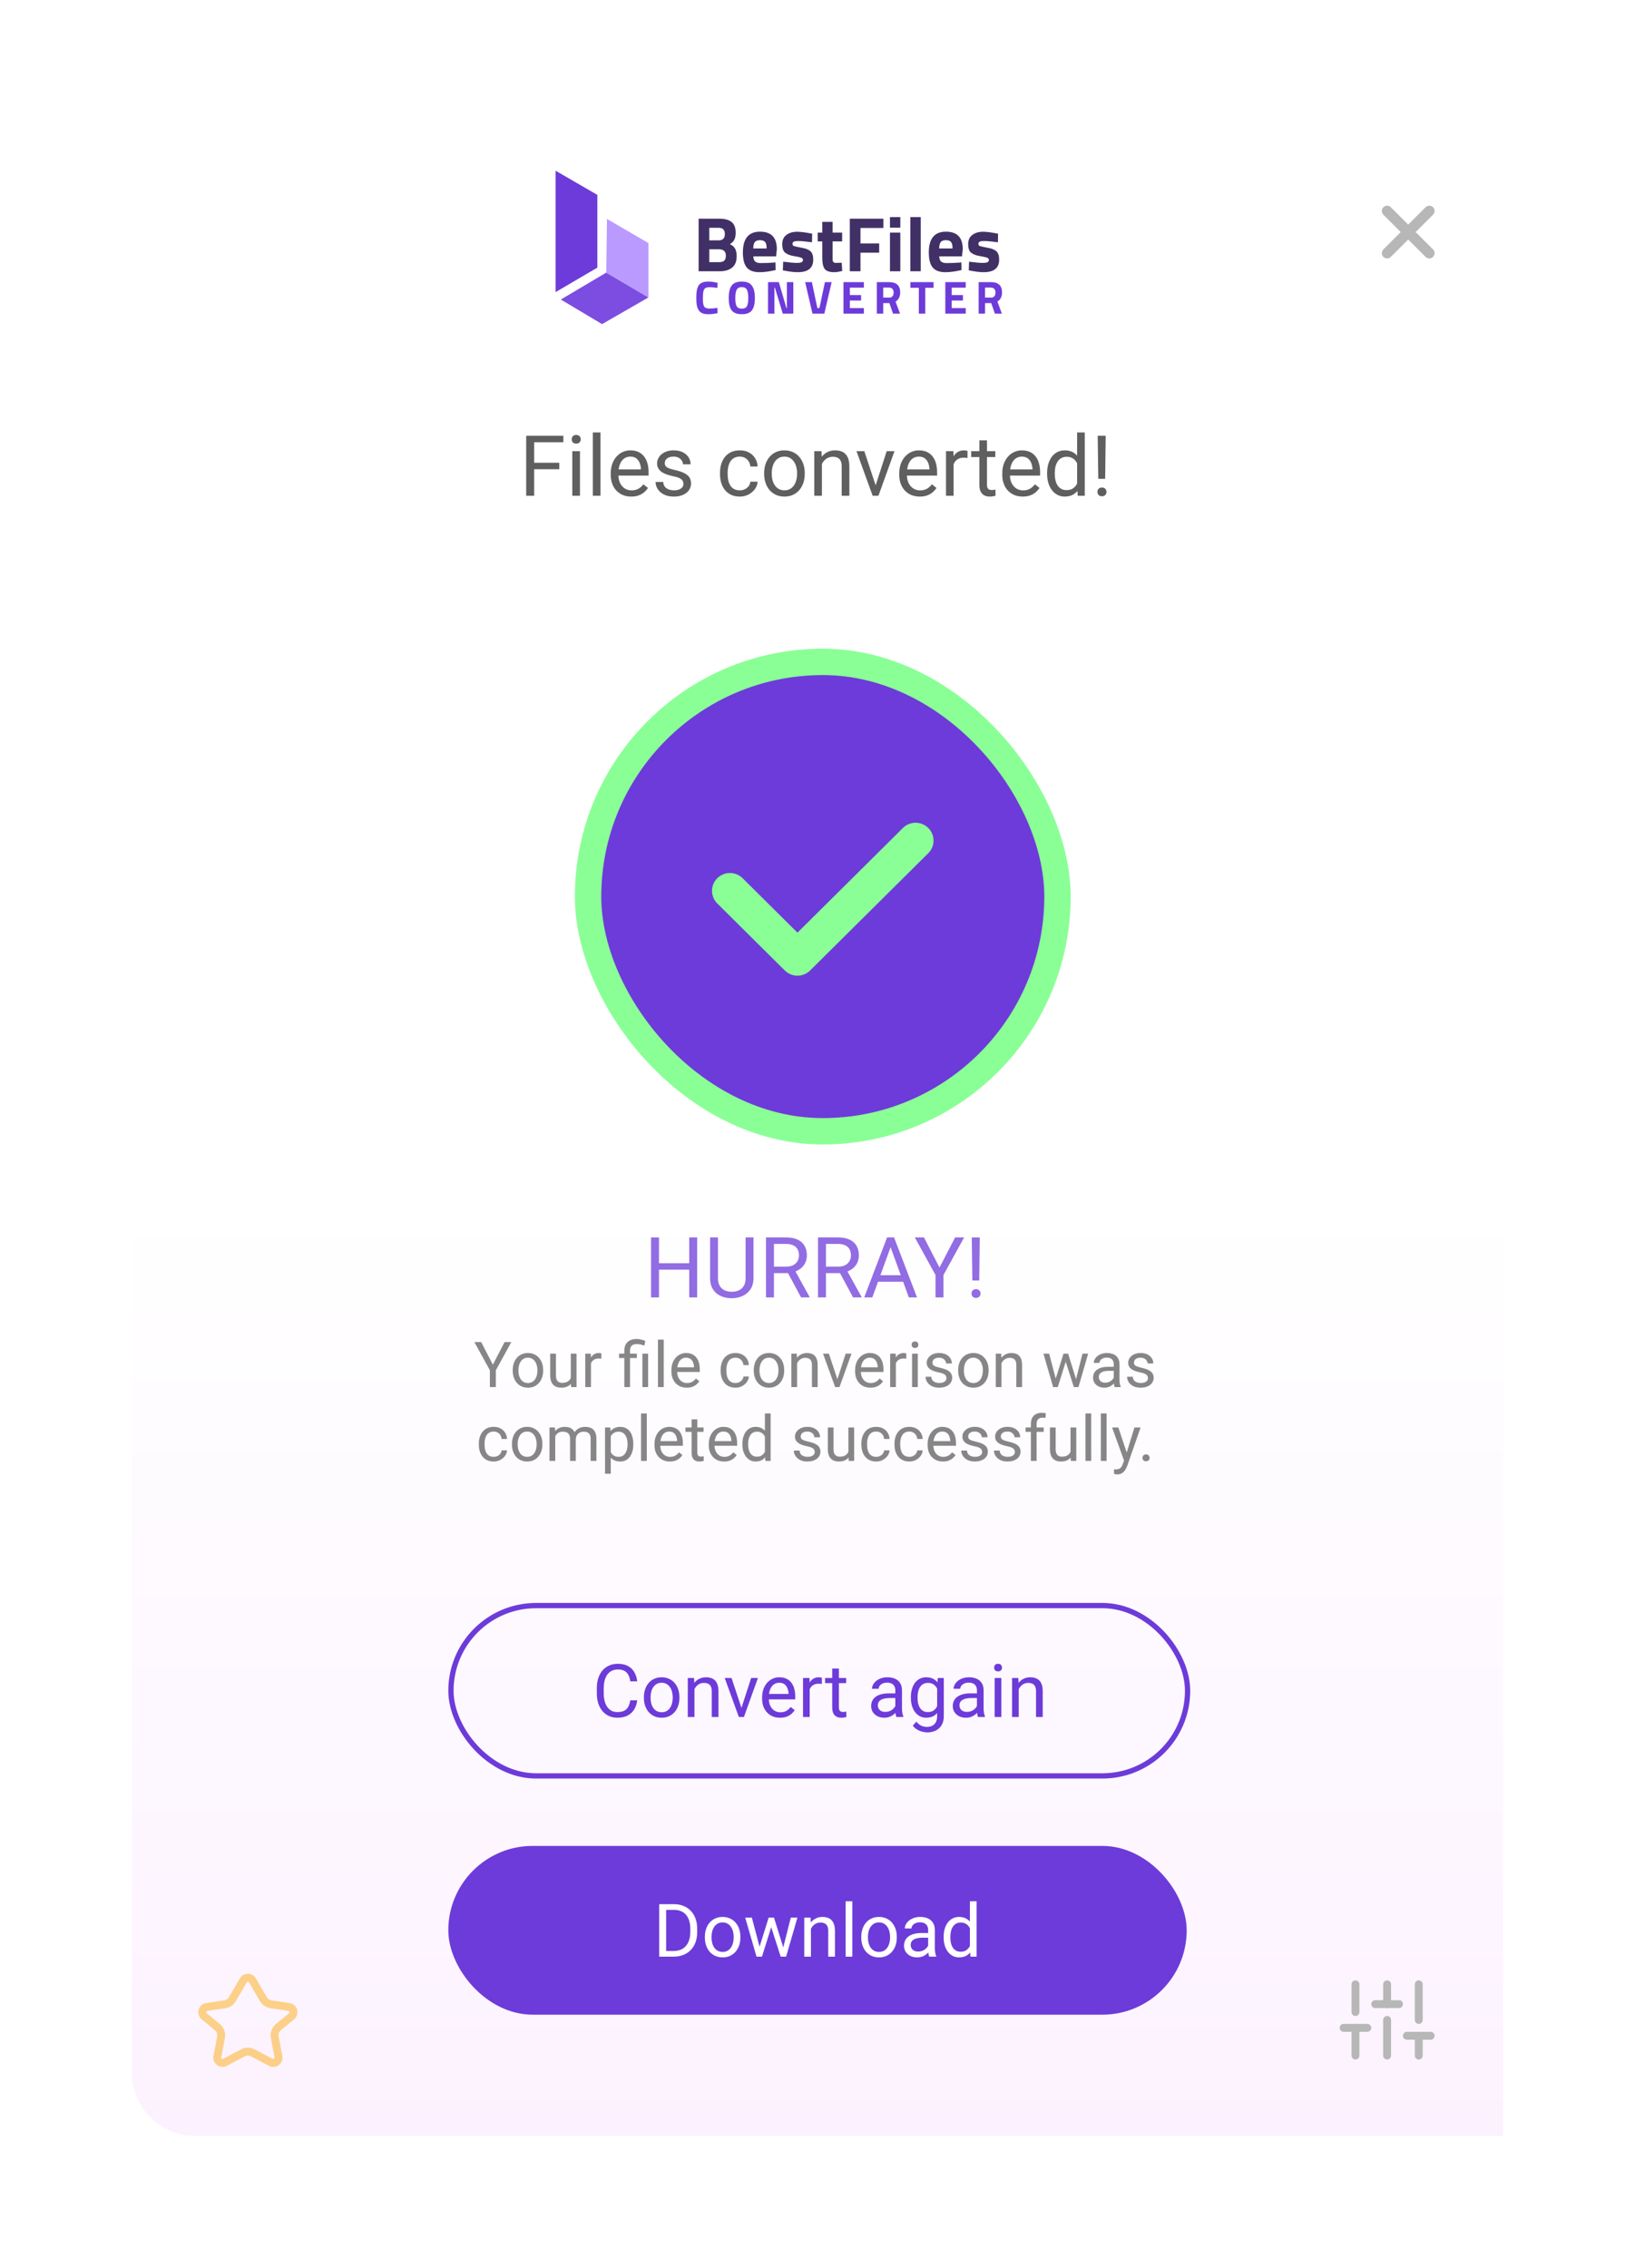
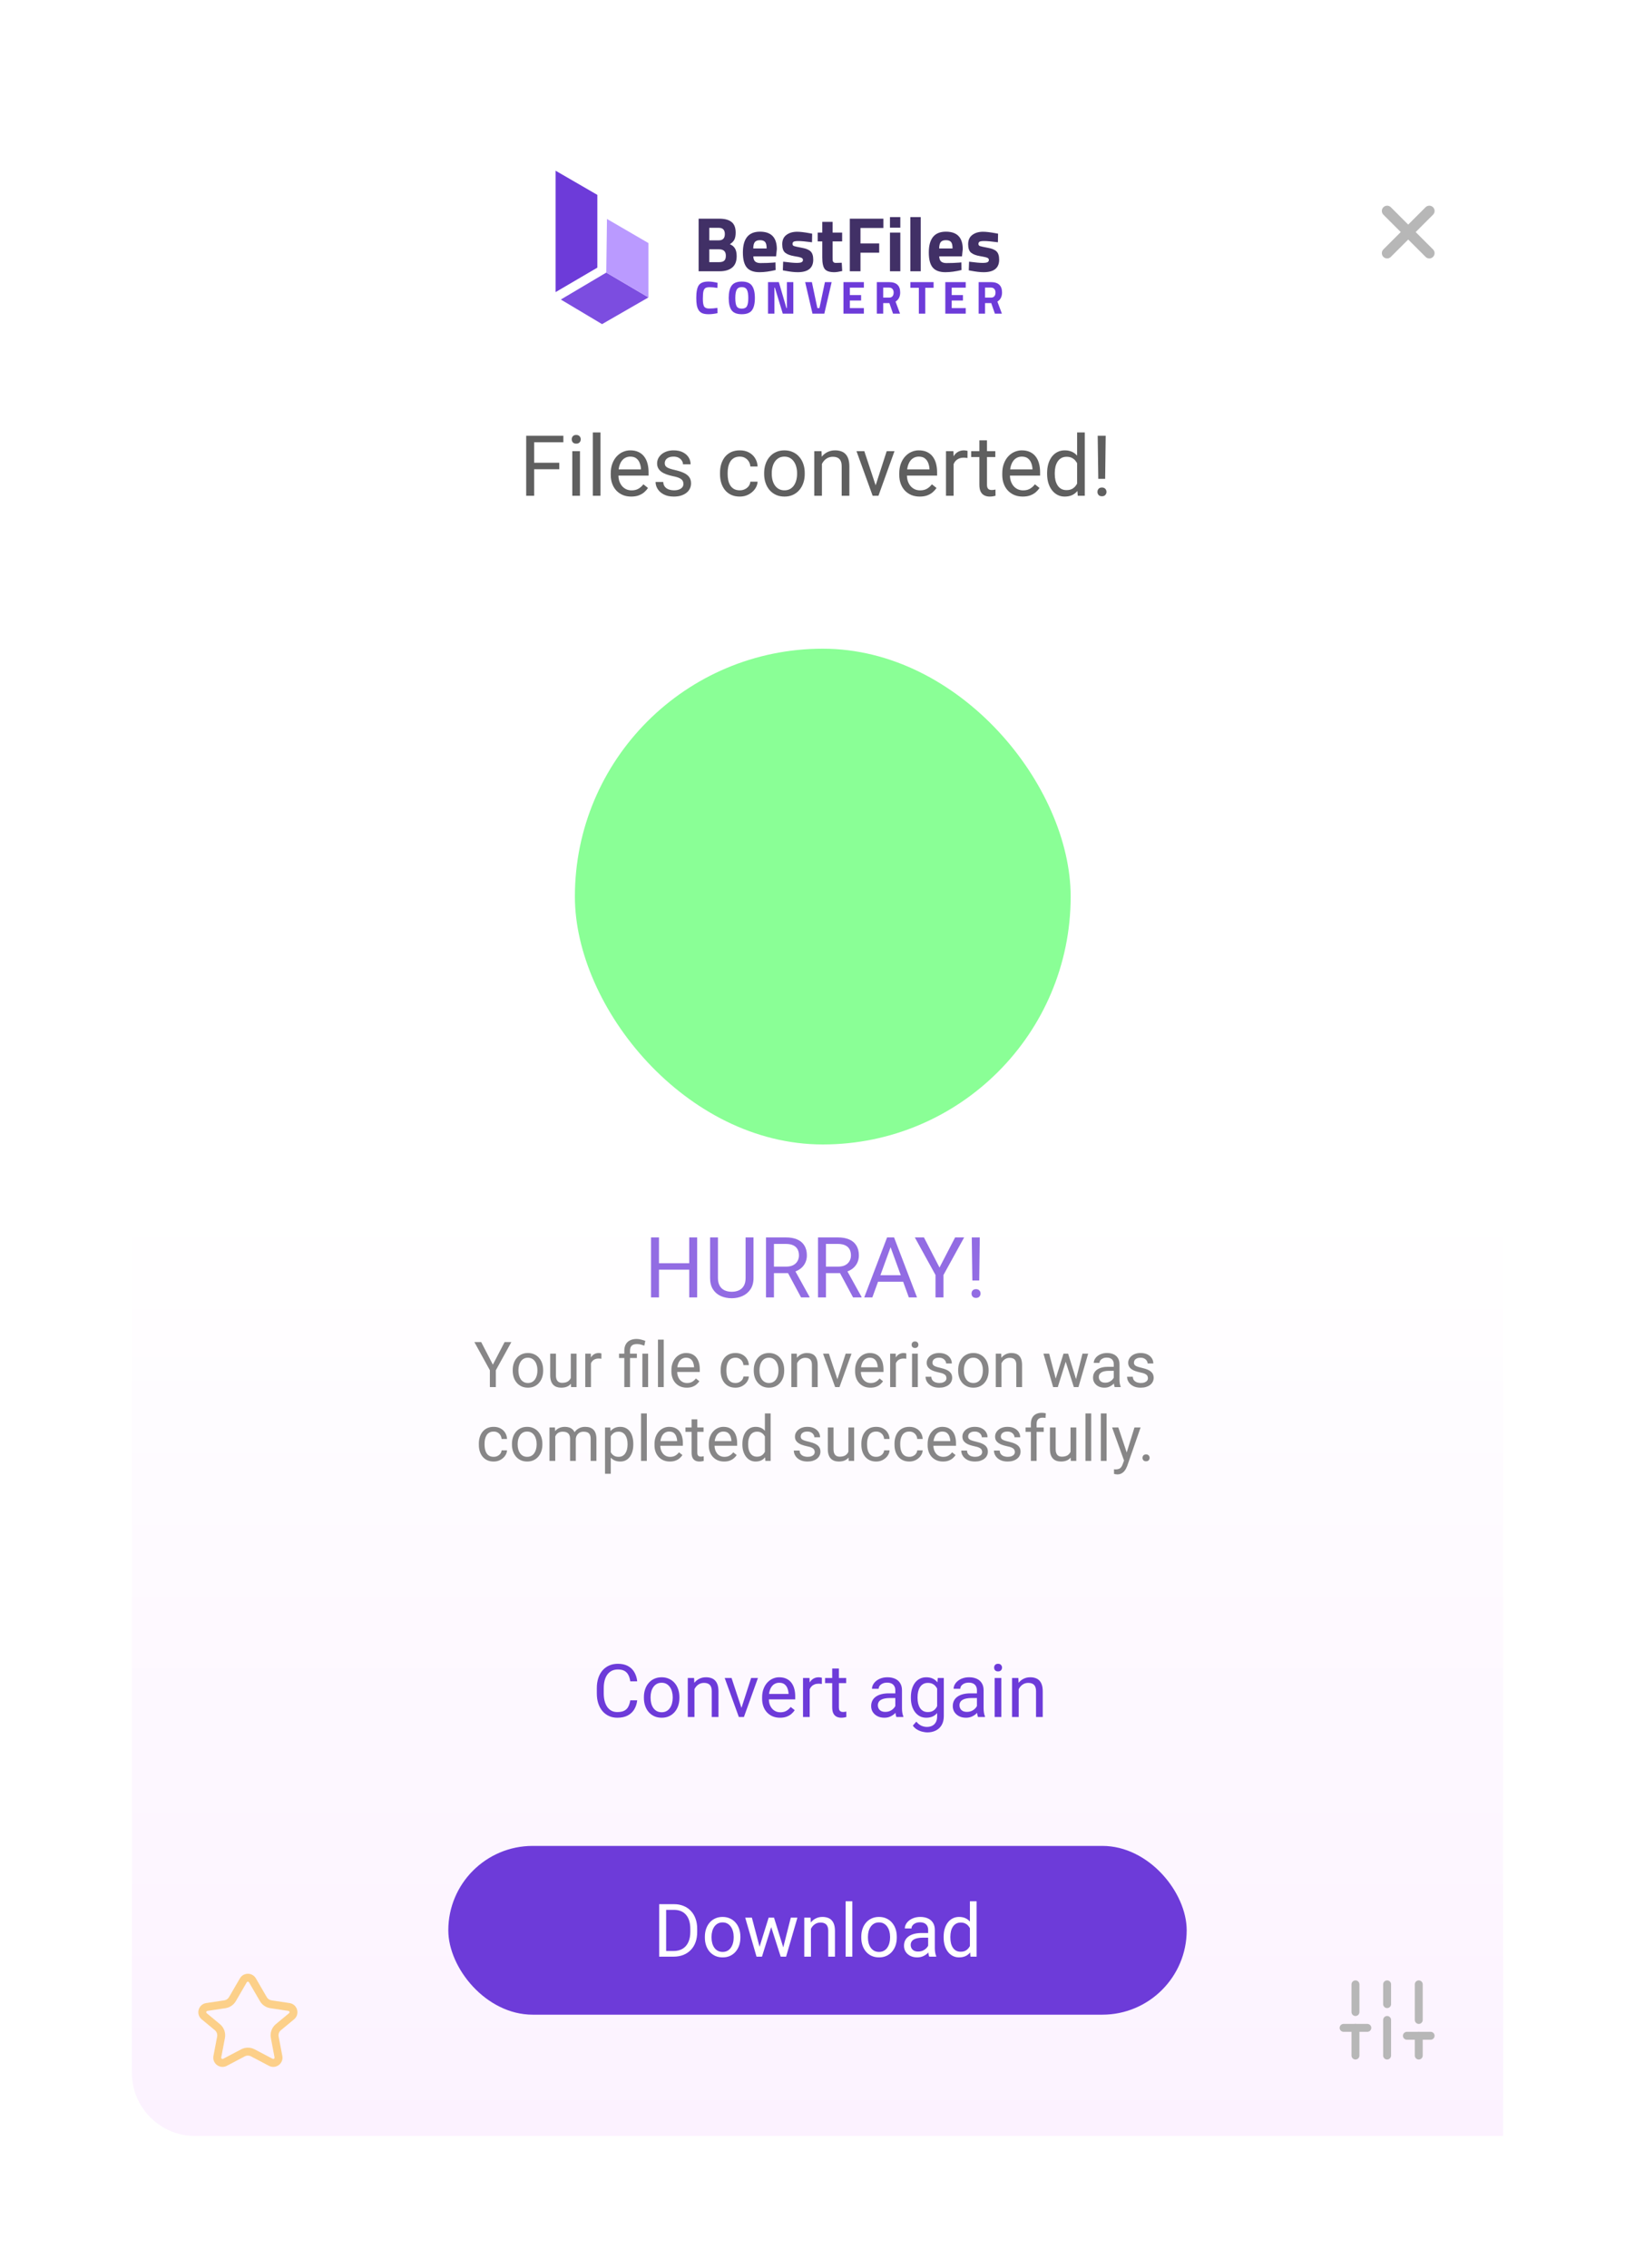
<svg xmlns="http://www.w3.org/2000/svg" width="310" height="430" viewBox="0 0 310 430" fill="none">
  <g clip-path="url(#clip0_526_5811)" filter="url(#filter0_d_526_5811)">
    <g clip-path="url(#clip1_526_5811)">
      <path d="M25 33C25 26.373 30.373 21 37 21H285V401H37C30.373 401 25 395.627 25 389V33Z" fill="url(#paint0_linear_526_5811)" />
      <path fill-rule="evenodd" clip-rule="evenodd" d="M45.486 371.114C46.161 369.952 47.839 369.952 48.514 371.114L50.579 374.674C50.769 375.002 51.098 375.226 51.473 375.282L54.903 375.8C56.398 376.026 56.922 377.914 55.758 378.878L53.259 380.949C52.908 381.239 52.744 381.698 52.829 382.145L53.529 385.821C53.803 387.261 52.291 388.38 50.994 387.697L47.582 385.9C47.218 385.708 46.782 385.708 46.418 385.9L43.005 387.697C41.709 388.38 40.197 387.261 40.471 385.821L41.171 382.145C41.256 381.698 41.091 381.239 40.741 380.949L38.242 378.878C37.077 377.914 37.602 376.026 39.097 375.8L42.526 375.282C42.901 375.226 43.231 375.002 43.421 374.674L45.486 371.114ZM47.216 371.867C47.12 371.701 46.88 371.701 46.784 371.867L44.718 375.427C44.3 376.148 43.576 376.641 42.751 376.766L39.321 377.284C39.107 377.316 39.032 377.585 39.199 377.723L41.698 379.794C42.469 380.433 42.832 381.441 42.645 382.426L41.945 386.102C41.906 386.307 42.121 386.467 42.307 386.37L45.719 384.573C46.521 384.151 47.479 384.151 48.281 384.573L51.693 386.37C51.879 386.467 52.094 386.307 52.055 386.102L51.355 382.426C51.168 381.441 51.531 380.433 52.302 379.794L54.801 377.723C54.968 377.585 54.893 377.316 54.679 377.284L51.249 376.766C50.424 376.641 49.7 376.148 49.282 375.427L47.216 371.867Z" fill="#FCAD15" fill-opacity="0.5" />
      <path d="M271 36L263 44" stroke="#B7B7B7" stroke-width="2" stroke-linecap="round" stroke-linejoin="round" />
      <path d="M263 36L271 44" stroke="#B7B7B7" stroke-width="2" stroke-linecap="round" stroke-linejoin="round" />
      <path d="M257 385.75V380.5" stroke="#B7B7B7" stroke-width="1.5" stroke-linecap="round" stroke-linejoin="round" />
      <path d="M257 377.5V372.25" stroke="#B7B7B7" stroke-width="1.5" stroke-linecap="round" stroke-linejoin="round" />
      <path d="M263 385.75V379" stroke="#B7B7B7" stroke-width="1.5" stroke-linecap="round" stroke-linejoin="round" />
      <path d="M263 376V372.25" stroke="#B7B7B7" stroke-width="1.5" stroke-linecap="round" stroke-linejoin="round" />
      <path d="M269 385.75V382" stroke="#B7B7B7" stroke-width="1.5" stroke-linecap="round" stroke-linejoin="round" />
      <path d="M269 379V372.25" stroke="#B7B7B7" stroke-width="1.5" stroke-linecap="round" stroke-linejoin="round" />
      <path d="M254.75 380.5H259.25" stroke="#B7B7B7" stroke-width="1.5" stroke-linecap="round" stroke-linejoin="round" />
-       <path d="M260.75 376H265.25" stroke="#B7B7B7" stroke-width="1.5" stroke-linecap="round" stroke-linejoin="round" />
      <path d="M266.75 382H271.25" stroke="#B7B7B7" stroke-width="1.5" stroke-linecap="round" stroke-linejoin="round" />
      <rect x="85" y="346" width="140" height="32" rx="16" fill="#6D3BD9" />
      <path d="M127.677 367H125.599L125.612 365.927H127.677C128.388 365.927 128.98 365.779 129.454 365.482C129.928 365.182 130.284 364.762 130.521 364.225C130.762 363.682 130.883 363.049 130.883 362.324V361.716C130.883 361.146 130.814 360.64 130.678 360.198C130.541 359.752 130.34 359.376 130.076 359.07C129.812 358.76 129.488 358.526 129.105 358.366C128.727 358.207 128.292 358.127 127.8 358.127H125.558V357.047H127.8C128.451 357.047 129.046 357.156 129.584 357.375C130.122 357.589 130.584 357.901 130.972 358.312C131.364 358.717 131.664 359.209 131.874 359.788C132.084 360.362 132.188 361.009 132.188 361.729V362.324C132.188 363.044 132.084 363.694 131.874 364.272C131.664 364.847 131.361 365.337 130.965 365.742C130.573 366.148 130.099 366.46 129.543 366.679C128.992 366.893 128.369 367 127.677 367ZM126.303 357.047V367H124.983V357.047H126.303ZM133.645 363.384V363.227C133.645 362.693 133.722 362.199 133.877 361.743C134.032 361.283 134.255 360.884 134.547 360.547C134.839 360.205 135.192 359.941 135.606 359.754C136.021 359.562 136.486 359.467 137.001 359.467C137.521 359.467 137.988 359.562 138.402 359.754C138.822 359.941 139.177 360.205 139.469 360.547C139.765 360.884 139.991 361.283 140.146 361.743C140.3 362.199 140.378 362.693 140.378 363.227V363.384C140.378 363.917 140.3 364.411 140.146 364.867C139.991 365.323 139.765 365.722 139.469 366.063C139.177 366.401 138.824 366.665 138.409 366.856C137.999 367.043 137.534 367.137 137.015 367.137C136.495 367.137 136.028 367.043 135.613 366.856C135.199 366.665 134.843 366.401 134.547 366.063C134.255 365.722 134.032 365.323 133.877 364.867C133.722 364.411 133.645 363.917 133.645 363.384ZM134.909 363.227V363.384C134.909 363.753 134.952 364.102 135.039 364.43C135.126 364.753 135.256 365.04 135.429 365.291C135.606 365.542 135.827 365.74 136.092 365.886C136.356 366.027 136.664 366.098 137.015 366.098C137.361 366.098 137.664 366.027 137.924 365.886C138.188 365.74 138.407 365.542 138.58 365.291C138.753 365.04 138.883 364.753 138.97 364.43C139.061 364.102 139.106 363.753 139.106 363.384V363.227C139.106 362.862 139.061 362.518 138.97 362.194C138.883 361.866 138.751 361.577 138.573 361.326C138.4 361.071 138.181 360.87 137.917 360.725C137.657 360.579 137.352 360.506 137.001 360.506C136.655 360.506 136.349 360.579 136.085 360.725C135.825 360.87 135.606 361.071 135.429 361.326C135.256 361.577 135.126 361.866 135.039 362.194C134.952 362.518 134.909 362.862 134.909 363.227ZM143.837 365.688L145.737 359.604H146.571L146.407 360.813L144.473 367H143.659L143.837 365.688ZM142.559 359.604L144.179 365.756L144.295 367H143.44L141.294 359.604H142.559ZM148.39 365.708L149.935 359.604H151.192L149.046 367H148.198L148.39 365.708ZM146.756 359.604L148.615 365.585L148.827 367H148.021L146.031 360.8L145.867 359.604H146.756ZM153.756 361.183V367H152.491V359.604H153.688L153.756 361.183ZM153.455 363.021L152.929 363.001C152.933 362.495 153.008 362.028 153.154 361.6C153.3 361.167 153.505 360.791 153.77 360.472C154.034 360.153 154.348 359.907 154.713 359.733C155.082 359.556 155.49 359.467 155.937 359.467C156.301 359.467 156.629 359.517 156.921 359.617C157.213 359.713 157.461 359.868 157.666 360.082C157.876 360.296 158.035 360.574 158.145 360.916C158.254 361.253 158.309 361.666 158.309 362.153V367H157.037V362.14C157.037 361.752 156.98 361.442 156.866 361.21C156.752 360.973 156.586 360.802 156.367 360.697C156.148 360.588 155.88 360.533 155.561 360.533C155.246 360.533 154.959 360.599 154.699 360.731C154.444 360.864 154.223 361.046 154.036 361.278C153.854 361.511 153.71 361.777 153.605 362.078C153.505 362.374 153.455 362.689 153.455 363.021ZM161.604 356.5V367H160.332V356.5H161.604ZM163.299 363.384V363.227C163.299 362.693 163.376 362.199 163.531 361.743C163.686 361.283 163.91 360.884 164.201 360.547C164.493 360.205 164.846 359.941 165.261 359.754C165.675 359.562 166.14 359.467 166.655 359.467C167.175 359.467 167.642 359.562 168.057 359.754C168.476 359.941 168.831 360.205 169.123 360.547C169.419 360.884 169.645 361.283 169.8 361.743C169.955 362.199 170.032 362.693 170.032 363.227V363.384C170.032 363.917 169.955 364.411 169.8 364.867C169.645 365.323 169.419 365.722 169.123 366.063C168.831 366.401 168.478 366.665 168.063 366.856C167.653 367.043 167.188 367.137 166.669 367.137C166.149 367.137 165.682 367.043 165.268 366.856C164.853 366.665 164.497 366.401 164.201 366.063C163.91 365.722 163.686 365.323 163.531 364.867C163.376 364.411 163.299 363.917 163.299 363.384ZM164.563 363.227V363.384C164.563 363.753 164.607 364.102 164.693 364.43C164.78 364.753 164.91 365.04 165.083 365.291C165.261 365.542 165.482 365.74 165.746 365.886C166.01 366.027 166.318 366.098 166.669 366.098C167.015 366.098 167.318 366.027 167.578 365.886C167.842 365.74 168.061 365.542 168.234 365.291C168.408 365.04 168.537 364.753 168.624 364.43C168.715 364.102 168.761 363.753 168.761 363.384V363.227C168.761 362.862 168.715 362.518 168.624 362.194C168.537 361.866 168.405 361.577 168.228 361.326C168.054 361.071 167.836 360.87 167.571 360.725C167.312 360.579 167.006 360.506 166.655 360.506C166.309 360.506 166.004 360.579 165.739 360.725C165.479 360.87 165.261 361.071 165.083 361.326C164.91 361.577 164.78 361.866 164.693 362.194C164.607 362.518 164.563 362.862 164.563 363.227ZM175.979 365.735V361.928C175.979 361.636 175.92 361.383 175.802 361.169C175.688 360.95 175.515 360.782 175.282 360.663C175.05 360.545 174.763 360.485 174.421 360.485C174.102 360.485 173.822 360.54 173.58 360.649C173.343 360.759 173.156 360.902 173.02 361.08C172.887 361.258 172.821 361.449 172.821 361.654H171.557C171.557 361.39 171.625 361.128 171.762 360.868C171.898 360.608 172.094 360.374 172.35 360.164C172.609 359.95 172.919 359.781 173.279 359.658C173.644 359.531 174.049 359.467 174.496 359.467C175.034 359.467 175.508 359.558 175.918 359.74C176.333 359.923 176.656 360.198 176.889 360.567C177.126 360.932 177.244 361.39 177.244 361.941V365.387C177.244 365.633 177.265 365.895 177.306 366.173C177.351 366.451 177.417 366.69 177.504 366.891V367H176.185C176.121 366.854 176.071 366.66 176.034 366.419C175.998 366.173 175.979 365.945 175.979 365.735ZM176.198 362.516L176.212 363.404H174.934C174.574 363.404 174.252 363.434 173.97 363.493C173.687 363.548 173.45 363.632 173.259 363.746C173.067 363.86 172.922 364.004 172.821 364.177C172.721 364.345 172.671 364.544 172.671 364.771C172.671 365.004 172.723 365.216 172.828 365.407C172.933 365.599 173.09 365.751 173.3 365.865C173.514 365.975 173.776 366.029 174.086 366.029C174.473 366.029 174.815 365.947 175.111 365.783C175.408 365.619 175.642 365.419 175.815 365.182C175.993 364.945 176.089 364.715 176.103 364.491L176.643 365.1C176.611 365.291 176.524 365.503 176.383 365.735C176.242 365.968 176.052 366.191 175.815 366.405C175.583 366.615 175.305 366.79 174.981 366.932C174.662 367.068 174.302 367.137 173.901 367.137C173.4 367.137 172.96 367.039 172.582 366.843C172.208 366.647 171.917 366.385 171.707 366.057C171.502 365.724 171.399 365.353 171.399 364.942C171.399 364.546 171.477 364.197 171.632 363.896C171.787 363.591 172.01 363.338 172.302 363.138C172.593 362.933 172.944 362.778 173.354 362.673C173.765 362.568 174.223 362.516 174.729 362.516H176.198ZM183.896 365.564V356.5H185.167V367H184.005L183.896 365.564ZM178.919 363.384V363.24C178.919 362.675 178.987 362.162 179.124 361.702C179.265 361.237 179.464 360.839 179.719 360.506C179.979 360.173 180.286 359.918 180.642 359.74C181.002 359.558 181.403 359.467 181.845 359.467C182.31 359.467 182.715 359.549 183.062 359.713C183.412 359.872 183.709 360.107 183.95 360.417C184.196 360.722 184.39 361.091 184.531 361.524C184.673 361.957 184.771 362.447 184.825 362.994V363.623C184.775 364.165 184.677 364.653 184.531 365.086C184.39 365.519 184.196 365.888 183.95 366.193C183.709 366.499 183.412 366.733 183.062 366.897C182.711 367.057 182.3 367.137 181.831 367.137C181.398 367.137 181.002 367.043 180.642 366.856C180.286 366.67 179.979 366.408 179.719 366.07C179.464 365.733 179.265 365.337 179.124 364.881C178.987 364.421 178.919 363.922 178.919 363.384ZM180.19 363.24V363.384C180.19 363.753 180.227 364.099 180.3 364.423C180.377 364.746 180.496 365.031 180.655 365.277C180.815 365.523 181.018 365.717 181.264 365.858C181.51 365.995 181.804 366.063 182.146 366.063C182.565 366.063 182.909 365.975 183.178 365.797C183.451 365.619 183.67 365.384 183.834 365.093C183.998 364.801 184.126 364.484 184.217 364.143V362.495C184.162 362.244 184.082 362.003 183.978 361.771C183.877 361.534 183.745 361.324 183.581 361.142C183.422 360.955 183.223 360.807 182.986 360.697C182.754 360.588 182.478 360.533 182.159 360.533C181.813 360.533 181.514 360.606 181.264 360.752C181.018 360.893 180.815 361.089 180.655 361.34C180.496 361.586 180.377 361.873 180.3 362.201C180.227 362.525 180.19 362.871 180.19 363.24Z" fill="white" />
      <path d="M114.951 47.685L106.334 52.793L114.151 57.457L122.945 52.393L114.951 47.685Z" fill="#7C4DE0" />
      <path d="M122.946 52.394L114.949 47.684L115.084 37.515L122.946 42.089V52.394Z" fill="#BA9AFF" />
      <path d="M113.259 32.953L105.339 28.367V51.388L113.259 46.745V32.953Z" fill="#6D3BD9" />
      <path d="M136.044 55.377C135.423 55.512 134.863 55.579 134.364 55.579C133.866 55.579 133.467 55.518 133.168 55.395C132.869 55.271 132.634 55.075 132.464 54.805C132.294 54.535 132.177 54.219 132.112 53.855C132.048 53.491 132.015 53.034 132.015 52.483C132.015 51.327 132.177 50.524 132.499 50.072C132.828 49.615 133.429 49.386 134.302 49.386C134.807 49.386 135.39 49.465 136.053 49.624L136.018 50.591C135.437 50.503 134.953 50.459 134.566 50.459C134.185 50.459 133.912 50.512 133.748 50.618C133.584 50.717 133.461 50.911 133.379 51.198C133.303 51.486 133.264 51.975 133.264 52.667C133.264 53.359 133.344 53.84 133.502 54.11C133.666 54.374 133.989 54.506 134.47 54.506C134.956 54.506 135.472 54.465 136.018 54.383L136.044 55.377ZM139.67 54.066C139.845 54.371 140.171 54.524 140.646 54.524C141.121 54.524 141.444 54.371 141.614 54.066C141.79 53.755 141.878 53.239 141.878 52.518C141.878 51.791 141.79 51.263 141.614 50.934C141.438 50.606 141.115 50.442 140.646 50.442C140.177 50.442 139.854 50.606 139.678 50.934C139.502 51.263 139.414 51.791 139.414 52.518C139.414 53.239 139.499 53.755 139.67 54.066ZM142.564 54.84C142.194 55.333 141.555 55.579 140.646 55.579C139.737 55.579 139.095 55.333 138.719 54.84C138.35 54.342 138.165 53.565 138.165 52.509C138.165 51.453 138.35 50.67 138.719 50.16C139.095 49.644 139.737 49.386 140.646 49.386C141.555 49.386 142.194 49.644 142.564 50.16C142.939 50.67 143.127 51.453 143.127 52.509C143.127 53.565 142.939 54.342 142.564 54.84ZM145.619 55.474V49.492H147.669L149.112 54.418H149.2V49.492H150.414V55.474H148.417L146.921 50.547H146.833V55.474H145.619ZM156.407 49.492H157.683L156.293 55.474H154.05L152.66 49.492H153.935L154.974 54.418H155.369L156.407 49.492ZM159.922 55.474V49.492H163.793V50.547H161.136V51.946H163.265V52.984H161.136V54.418H163.793V55.474H159.922ZM167.459 53.468V55.474H166.245V49.492H168.567C169.974 49.492 170.678 50.149 170.678 51.462C170.678 52.242 170.385 52.817 169.799 53.186L170.652 55.474H169.323L168.629 53.468H167.459ZM168.585 52.43C168.872 52.43 169.086 52.342 169.227 52.166C169.367 51.99 169.438 51.758 169.438 51.471C169.438 51.184 169.362 50.955 169.209 50.785C169.062 50.615 168.848 50.53 168.567 50.53H167.459V52.43H168.585ZM172.615 50.565V49.492H177.013V50.565H175.43V55.474H174.216V50.565H172.615ZM179.233 55.474V49.492H183.104V50.547H180.447V51.946H182.576V52.984H180.447V54.418H183.104V55.474H179.233ZM186.769 53.468V55.474H185.555V49.492H187.878C189.285 49.492 189.989 50.149 189.989 51.462C189.989 52.242 189.696 52.817 189.109 53.186L189.963 55.474H188.634L187.939 53.468H186.769ZM187.895 52.43C188.183 52.43 188.397 52.342 188.538 52.166C188.678 51.99 188.749 51.758 188.749 51.471C188.749 51.184 188.672 50.955 188.52 50.785C188.373 50.615 188.159 50.53 187.878 50.53H186.769V52.43H187.895Z" fill="#6D3BD9" />
      <path d="M132.462 37.465H136.377C137.413 37.465 138.19 37.675 138.708 38.096C139.226 38.506 139.485 39.176 139.485 40.104C139.485 40.661 139.402 41.106 139.236 41.438C139.069 41.761 138.786 42.049 138.385 42.303C138.825 42.489 139.148 42.758 139.353 43.11C139.568 43.462 139.675 43.95 139.675 44.576C139.675 45.544 139.392 46.262 138.825 46.731C138.258 47.2 137.462 47.435 136.435 47.435H132.462V37.465ZM136.333 43.271H134.485V45.705H136.333C136.773 45.705 137.095 45.617 137.3 45.441C137.515 45.265 137.623 44.942 137.623 44.473C137.623 43.672 137.193 43.271 136.333 43.271ZM136.274 39.195H134.485V41.57H136.289C137.051 41.57 137.432 41.175 137.432 40.383C137.432 39.591 137.046 39.195 136.274 39.195ZM142.833 44.605C142.843 45.055 142.96 45.382 143.185 45.587C143.42 45.783 143.752 45.881 144.182 45.881C145.091 45.881 145.902 45.851 146.616 45.793L147.026 45.749L147.056 47.2C145.932 47.474 144.915 47.611 144.006 47.611C142.902 47.611 142.1 47.318 141.602 46.731C141.103 46.145 140.854 45.192 140.854 43.872C140.854 41.243 141.934 39.928 144.094 39.928C146.225 39.928 147.29 41.033 147.29 43.242L147.144 44.605H142.833ZM145.355 43.11C145.355 42.523 145.262 42.118 145.076 41.893C144.891 41.658 144.563 41.541 144.094 41.541C143.635 41.541 143.307 41.663 143.112 41.907C142.926 42.142 142.828 42.543 142.818 43.11H145.355ZM153.958 41.937C152.746 41.781 151.895 41.702 151.406 41.702C150.928 41.702 150.615 41.746 150.468 41.834C150.331 41.922 150.263 42.064 150.263 42.259C150.263 42.445 150.356 42.577 150.541 42.655C150.737 42.724 151.226 42.831 152.008 42.978C152.799 43.115 153.361 43.344 153.694 43.667C154.026 43.989 154.192 44.512 154.192 45.236C154.192 46.819 153.21 47.611 151.245 47.611C150.6 47.611 149.818 47.523 148.899 47.347L148.43 47.259L148.489 45.617C149.701 45.773 150.541 45.851 151.011 45.851C151.49 45.851 151.812 45.807 151.978 45.719C152.154 45.622 152.242 45.48 152.242 45.294C152.242 45.109 152.149 44.972 151.964 44.884C151.788 44.796 151.319 44.688 150.556 44.561C149.804 44.434 149.242 44.219 148.87 43.916C148.499 43.613 148.313 43.076 148.313 42.303C148.313 41.522 148.577 40.935 149.105 40.544C149.632 40.143 150.312 39.943 151.143 39.943C151.719 39.943 152.506 40.036 153.503 40.221L153.987 40.309L153.958 41.937ZM159.671 41.776H157.867V44.781C157.867 45.074 157.872 45.285 157.882 45.412C157.902 45.529 157.955 45.632 158.043 45.719C158.141 45.807 158.288 45.851 158.483 45.851L159.597 45.822L159.685 47.391C159.03 47.537 158.532 47.611 158.19 47.611C157.31 47.611 156.709 47.415 156.387 47.024C156.064 46.624 155.903 45.891 155.903 44.825V41.776H155.038V40.104H155.903V38.066H157.867V40.104H159.671V41.776ZM161.126 47.435V37.465H167.489V39.224H163.149V42.157H166.697V43.916H163.149V47.435H161.126ZM168.739 47.435V40.104H170.703V47.435H168.739ZM168.739 39.166V37.172H170.703V39.166H168.739ZM172.607 47.435V37.172H174.571V47.435H172.607ZM178.083 44.605C178.093 45.055 178.21 45.382 178.435 45.587C178.669 45.783 179.002 45.881 179.432 45.881C180.341 45.881 181.152 45.851 181.866 45.793L182.276 45.749L182.305 47.2C181.181 47.474 180.165 47.611 179.256 47.611C178.151 47.611 177.35 47.318 176.851 46.731C176.353 46.145 176.104 45.192 176.104 43.872C176.104 41.243 177.184 39.928 179.344 39.928C181.475 39.928 182.54 41.033 182.54 43.242L182.393 44.605H178.083ZM180.605 43.11C180.605 42.523 180.512 42.118 180.326 41.893C180.14 41.658 179.813 41.541 179.344 41.541C178.884 41.541 178.557 41.663 178.362 41.907C178.176 42.142 178.078 42.543 178.068 43.11H180.605ZM189.207 41.937C187.995 41.781 187.145 41.702 186.656 41.702C186.177 41.702 185.865 41.746 185.718 41.834C185.581 41.922 185.513 42.064 185.513 42.259C185.513 42.445 185.606 42.577 185.791 42.655C185.987 42.724 186.476 42.831 187.257 42.978C188.049 43.115 188.611 43.344 188.943 43.667C189.276 43.989 189.442 44.512 189.442 45.236C189.442 46.819 188.46 47.611 186.495 47.611C185.85 47.611 185.068 47.523 184.149 47.347L183.68 47.259L183.739 45.617C184.951 45.773 185.791 45.851 186.26 45.851C186.739 45.851 187.062 45.807 187.228 45.719C187.404 45.622 187.492 45.48 187.492 45.294C187.492 45.109 187.399 44.972 187.213 44.884C187.038 44.796 186.568 44.688 185.806 44.561C185.053 44.434 184.491 44.219 184.12 43.916C183.749 43.613 183.563 43.076 183.563 42.303C183.563 41.522 183.827 40.935 184.355 40.544C184.882 40.143 185.562 39.943 186.392 39.943C186.969 39.943 187.756 40.036 188.753 40.221L189.237 40.309L189.207 41.937Z" fill="#413066" />
    </g>
    <path d="M101.276 78.625V90H99.768V78.625H101.276ZM106.041 83.742V84.977H100.948V83.742H106.041ZM106.815 78.625V79.859H100.948V78.625H106.815ZM109.963 81.547V90H108.51V81.547H109.963ZM108.401 79.305C108.401 79.07 108.471 78.872 108.612 78.711C108.758 78.549 108.971 78.469 109.252 78.469C109.528 78.469 109.739 78.549 109.885 78.711C110.036 78.872 110.112 79.07 110.112 79.305C110.112 79.529 110.036 79.721 109.885 79.883C109.739 80.039 109.528 80.117 109.252 80.117C108.971 80.117 108.758 80.039 108.612 79.883C108.471 79.721 108.401 79.529 108.401 79.305ZM113.854 78V90H112.401V78H113.854ZM119.682 90.156C119.093 90.156 118.56 90.057 118.08 89.859C117.606 89.656 117.198 89.372 116.854 89.008C116.515 88.643 116.255 88.211 116.073 87.711C115.89 87.211 115.799 86.664 115.799 86.07V85.742C115.799 85.055 115.901 84.443 116.104 83.906C116.307 83.365 116.583 82.906 116.932 82.531C117.281 82.156 117.677 81.872 118.12 81.68C118.562 81.487 119.021 81.391 119.495 81.391C120.099 81.391 120.62 81.495 121.057 81.703C121.5 81.912 121.862 82.203 122.143 82.578C122.424 82.948 122.633 83.385 122.768 83.891C122.903 84.391 122.971 84.938 122.971 85.531V86.18H116.659V85H121.526V84.891C121.505 84.516 121.427 84.151 121.291 83.797C121.161 83.443 120.953 83.151 120.666 82.922C120.38 82.693 119.989 82.578 119.495 82.578C119.166 82.578 118.864 82.648 118.588 82.789C118.312 82.924 118.075 83.128 117.877 83.398C117.679 83.669 117.526 84 117.416 84.391C117.307 84.781 117.252 85.232 117.252 85.742V86.07C117.252 86.471 117.307 86.849 117.416 87.203C117.531 87.552 117.695 87.859 117.909 88.125C118.127 88.391 118.39 88.599 118.698 88.75C119.01 88.901 119.364 88.977 119.76 88.977C120.271 88.977 120.703 88.872 121.057 88.664C121.411 88.456 121.721 88.177 121.987 87.828L122.862 88.523C122.679 88.799 122.448 89.062 122.166 89.312C121.885 89.562 121.539 89.766 121.127 89.922C120.721 90.078 120.239 90.156 119.682 90.156ZM129.58 87.758C129.58 87.549 129.534 87.357 129.44 87.18C129.351 86.997 129.166 86.833 128.885 86.688C128.609 86.537 128.192 86.406 127.635 86.297C127.166 86.198 126.742 86.081 126.362 85.945C125.987 85.81 125.666 85.646 125.401 85.453C125.14 85.26 124.94 85.034 124.799 84.773C124.659 84.513 124.588 84.208 124.588 83.859C124.588 83.526 124.661 83.211 124.807 82.914C124.958 82.617 125.169 82.354 125.44 82.125C125.716 81.896 126.047 81.716 126.432 81.586C126.817 81.456 127.247 81.391 127.721 81.391C128.398 81.391 128.976 81.51 129.455 81.75C129.935 81.99 130.302 82.31 130.557 82.711C130.812 83.107 130.94 83.547 130.94 84.031H129.495C129.495 83.797 129.424 83.57 129.284 83.352C129.148 83.128 128.948 82.943 128.682 82.797C128.422 82.651 128.101 82.578 127.721 82.578C127.32 82.578 126.995 82.641 126.745 82.766C126.5 82.885 126.32 83.039 126.205 83.227C126.096 83.414 126.041 83.612 126.041 83.82C126.041 83.977 126.067 84.117 126.12 84.242C126.177 84.362 126.276 84.474 126.416 84.578C126.557 84.677 126.755 84.771 127.01 84.859C127.265 84.948 127.591 85.037 127.987 85.125C128.679 85.281 129.25 85.469 129.698 85.688C130.146 85.906 130.479 86.174 130.698 86.492C130.916 86.81 131.026 87.195 131.026 87.648C131.026 88.018 130.948 88.357 130.791 88.664C130.64 88.971 130.419 89.237 130.127 89.461C129.841 89.68 129.497 89.852 129.096 89.977C128.7 90.096 128.255 90.156 127.76 90.156C127.015 90.156 126.385 90.023 125.87 89.758C125.354 89.492 124.963 89.148 124.698 88.727C124.432 88.305 124.299 87.859 124.299 87.391H125.752C125.773 87.787 125.888 88.102 126.096 88.336C126.304 88.565 126.56 88.729 126.862 88.828C127.164 88.922 127.463 88.969 127.76 88.969C128.156 88.969 128.487 88.917 128.752 88.812C129.023 88.708 129.229 88.565 129.37 88.383C129.51 88.201 129.58 87.992 129.58 87.758ZM140.276 88.969C140.62 88.969 140.937 88.898 141.229 88.758C141.521 88.617 141.76 88.424 141.948 88.18C142.135 87.93 142.242 87.646 142.268 87.328H143.643C143.617 87.828 143.448 88.294 143.135 88.727C142.828 89.154 142.424 89.5 141.924 89.766C141.424 90.026 140.875 90.156 140.276 90.156C139.64 90.156 139.086 90.044 138.612 89.82C138.143 89.596 137.752 89.289 137.44 88.898C137.133 88.508 136.901 88.06 136.745 87.555C136.593 87.044 136.518 86.505 136.518 85.938V85.609C136.518 85.042 136.593 84.505 136.745 84C136.901 83.49 137.133 83.039 137.44 82.648C137.752 82.258 138.143 81.951 138.612 81.727C139.086 81.503 139.64 81.391 140.276 81.391C140.937 81.391 141.515 81.526 142.01 81.797C142.505 82.062 142.893 82.427 143.174 82.891C143.461 83.349 143.617 83.87 143.643 84.453H142.268C142.242 84.104 142.143 83.789 141.971 83.508C141.804 83.227 141.575 83.003 141.284 82.836C140.997 82.664 140.661 82.578 140.276 82.578C139.833 82.578 139.461 82.667 139.159 82.844C138.862 83.016 138.625 83.25 138.448 83.547C138.276 83.838 138.151 84.164 138.073 84.523C138 84.878 137.963 85.24 137.963 85.609V85.938C137.963 86.307 138 86.672 138.073 87.031C138.146 87.391 138.268 87.716 138.44 88.008C138.617 88.299 138.854 88.534 139.151 88.711C139.453 88.883 139.828 88.969 140.276 88.969ZM144.885 85.867V85.688C144.885 85.078 144.974 84.513 145.151 83.992C145.328 83.466 145.583 83.01 145.916 82.625C146.25 82.234 146.653 81.932 147.127 81.719C147.601 81.5 148.133 81.391 148.721 81.391C149.315 81.391 149.849 81.5 150.323 81.719C150.802 81.932 151.208 82.234 151.541 82.625C151.88 83.01 152.138 83.466 152.315 83.992C152.492 84.513 152.58 85.078 152.58 85.688V85.867C152.58 86.477 152.492 87.042 152.315 87.562C152.138 88.083 151.88 88.539 151.541 88.93C151.208 89.315 150.804 89.617 150.33 89.836C149.862 90.049 149.33 90.156 148.737 90.156C148.143 90.156 147.609 90.049 147.135 89.836C146.661 89.617 146.255 89.315 145.916 88.93C145.583 88.539 145.328 88.083 145.151 87.562C144.974 87.042 144.885 86.477 144.885 85.867ZM146.33 85.688V85.867C146.33 86.289 146.38 86.688 146.479 87.062C146.578 87.432 146.726 87.76 146.924 88.047C147.127 88.333 147.38 88.56 147.682 88.727C147.984 88.888 148.336 88.969 148.737 88.969C149.133 88.969 149.479 88.888 149.776 88.727C150.078 88.56 150.328 88.333 150.526 88.047C150.724 87.76 150.872 87.432 150.971 87.062C151.075 86.688 151.127 86.289 151.127 85.867V85.688C151.127 85.271 151.075 84.878 150.971 84.508C150.872 84.133 150.721 83.802 150.518 83.516C150.32 83.224 150.07 82.995 149.768 82.828C149.471 82.662 149.122 82.578 148.721 82.578C148.325 82.578 147.976 82.662 147.674 82.828C147.377 82.995 147.127 83.224 146.924 83.516C146.726 83.802 146.578 84.133 146.479 84.508C146.38 84.878 146.33 85.271 146.33 85.688ZM155.838 83.352V90H154.393V81.547H155.76L155.838 83.352ZM155.495 85.453L154.893 85.43C154.898 84.852 154.984 84.318 155.151 83.828C155.317 83.333 155.552 82.904 155.854 82.539C156.156 82.174 156.515 81.893 156.932 81.695C157.354 81.492 157.82 81.391 158.33 81.391C158.747 81.391 159.122 81.448 159.455 81.562C159.789 81.672 160.073 81.849 160.307 82.094C160.547 82.338 160.729 82.656 160.854 83.047C160.979 83.432 161.041 83.904 161.041 84.461V90H159.588V84.445C159.588 84.003 159.523 83.648 159.393 83.383C159.263 83.112 159.073 82.917 158.823 82.797C158.573 82.672 158.265 82.609 157.901 82.609C157.541 82.609 157.213 82.685 156.916 82.836C156.625 82.987 156.372 83.195 156.159 83.461C155.95 83.727 155.786 84.031 155.666 84.375C155.552 84.713 155.495 85.073 155.495 85.453ZM165.807 88.695L168.12 81.547H169.596L166.557 90H165.588L165.807 88.695ZM163.877 81.547L166.26 88.734L166.424 90H165.455L162.393 81.547H163.877ZM174.385 90.156C173.797 90.156 173.263 90.057 172.784 89.859C172.31 89.656 171.901 89.372 171.557 89.008C171.218 88.643 170.958 88.211 170.776 87.711C170.593 87.211 170.502 86.664 170.502 86.07V85.742C170.502 85.055 170.604 84.443 170.807 83.906C171.01 83.365 171.286 82.906 171.635 82.531C171.984 82.156 172.38 81.872 172.823 81.68C173.265 81.487 173.724 81.391 174.198 81.391C174.802 81.391 175.323 81.495 175.76 81.703C176.203 81.912 176.565 82.203 176.846 82.578C177.127 82.948 177.336 83.385 177.471 83.891C177.606 84.391 177.674 84.938 177.674 85.531V86.18H171.362V85H176.229V84.891C176.208 84.516 176.13 84.151 175.995 83.797C175.864 83.443 175.656 83.151 175.37 82.922C175.083 82.693 174.692 82.578 174.198 82.578C173.87 82.578 173.567 82.648 173.291 82.789C173.015 82.924 172.778 83.128 172.58 83.398C172.383 83.669 172.229 84 172.12 84.391C172.01 84.781 171.955 85.232 171.955 85.742V86.07C171.955 86.471 172.01 86.849 172.12 87.203C172.234 87.552 172.398 87.859 172.612 88.125C172.83 88.391 173.093 88.599 173.401 88.75C173.713 88.901 174.067 88.977 174.463 88.977C174.974 88.977 175.406 88.872 175.76 88.664C176.114 88.456 176.424 88.177 176.69 87.828L177.565 88.523C177.383 88.799 177.151 89.062 176.87 89.312C176.588 89.562 176.242 89.766 175.83 89.922C175.424 90.078 174.942 90.156 174.385 90.156ZM180.807 82.875V90H179.362V81.547H180.768L180.807 82.875ZM183.448 81.5L183.44 82.844C183.32 82.818 183.205 82.802 183.096 82.797C182.992 82.787 182.872 82.781 182.737 82.781C182.403 82.781 182.109 82.833 181.854 82.938C181.599 83.042 181.383 83.188 181.205 83.375C181.028 83.562 180.888 83.787 180.784 84.047C180.685 84.302 180.62 84.583 180.588 84.891L180.182 85.125C180.182 84.615 180.231 84.135 180.33 83.688C180.435 83.24 180.593 82.844 180.807 82.5C181.021 82.151 181.291 81.88 181.62 81.688C181.953 81.49 182.349 81.391 182.807 81.391C182.911 81.391 183.031 81.404 183.166 81.43C183.302 81.451 183.396 81.474 183.448 81.5ZM188.713 81.547V82.656H184.143V81.547H188.713ZM185.69 79.492H187.135V87.906C187.135 88.193 187.179 88.409 187.268 88.555C187.356 88.701 187.471 88.797 187.612 88.844C187.752 88.891 187.903 88.914 188.065 88.914C188.185 88.914 188.31 88.904 188.44 88.883C188.575 88.857 188.677 88.836 188.745 88.82L188.752 90C188.638 90.037 188.487 90.07 188.299 90.102C188.117 90.138 187.896 90.156 187.635 90.156C187.281 90.156 186.955 90.086 186.659 89.945C186.362 89.805 186.125 89.57 185.948 89.242C185.776 88.909 185.69 88.461 185.69 87.898V79.492ZM193.916 90.156C193.328 90.156 192.794 90.057 192.315 89.859C191.841 89.656 191.432 89.372 191.088 89.008C190.75 88.643 190.489 88.211 190.307 87.711C190.125 87.211 190.034 86.664 190.034 86.07V85.742C190.034 85.055 190.135 84.443 190.338 83.906C190.541 83.365 190.817 82.906 191.166 82.531C191.515 82.156 191.911 81.872 192.354 81.68C192.797 81.487 193.255 81.391 193.729 81.391C194.333 81.391 194.854 81.495 195.291 81.703C195.734 81.912 196.096 82.203 196.377 82.578C196.659 82.948 196.867 83.385 197.002 83.891C197.138 84.391 197.205 84.938 197.205 85.531V86.18H190.893V85H195.76V84.891C195.739 84.516 195.661 84.151 195.526 83.797C195.396 83.443 195.187 83.151 194.901 82.922C194.614 82.693 194.224 82.578 193.729 82.578C193.401 82.578 193.099 82.648 192.823 82.789C192.547 82.924 192.31 83.128 192.112 83.398C191.914 83.669 191.76 84 191.651 84.391C191.541 84.781 191.487 85.232 191.487 85.742V86.07C191.487 86.471 191.541 86.849 191.651 87.203C191.765 87.552 191.929 87.859 192.143 88.125C192.362 88.391 192.625 88.599 192.932 88.75C193.245 88.901 193.599 88.977 193.995 88.977C194.505 88.977 194.937 88.872 195.291 88.664C195.646 88.456 195.955 88.177 196.221 87.828L197.096 88.523C196.914 88.799 196.682 89.062 196.401 89.312C196.12 89.562 195.773 89.766 195.362 89.922C194.955 90.078 194.474 90.156 193.916 90.156ZM204.221 88.359V78H205.674V90H204.346L204.221 88.359ZM198.534 85.867V85.703C198.534 85.057 198.612 84.471 198.768 83.945C198.929 83.414 199.156 82.958 199.448 82.578C199.745 82.198 200.096 81.906 200.502 81.703C200.914 81.495 201.372 81.391 201.877 81.391C202.409 81.391 202.872 81.484 203.268 81.672C203.669 81.854 204.008 82.122 204.284 82.477C204.565 82.826 204.786 83.247 204.948 83.742C205.109 84.237 205.221 84.797 205.284 85.422V86.141C205.226 86.76 205.114 87.318 204.948 87.812C204.786 88.307 204.565 88.729 204.284 89.078C204.008 89.427 203.669 89.695 203.268 89.883C202.867 90.065 202.398 90.156 201.862 90.156C201.367 90.156 200.914 90.049 200.502 89.836C200.096 89.622 199.745 89.323 199.448 88.938C199.156 88.552 198.929 88.099 198.768 87.578C198.612 87.052 198.534 86.482 198.534 85.867ZM199.987 85.703V85.867C199.987 86.289 200.028 86.685 200.112 87.055C200.2 87.424 200.336 87.75 200.518 88.031C200.7 88.312 200.932 88.534 201.213 88.695C201.495 88.852 201.83 88.93 202.221 88.93C202.7 88.93 203.093 88.828 203.401 88.625C203.713 88.422 203.963 88.154 204.151 87.82C204.338 87.487 204.484 87.125 204.588 86.734V84.852C204.526 84.565 204.435 84.289 204.315 84.023C204.2 83.753 204.049 83.513 203.862 83.305C203.679 83.091 203.453 82.922 203.182 82.797C202.916 82.672 202.601 82.609 202.237 82.609C201.841 82.609 201.5 82.693 201.213 82.859C200.932 83.021 200.7 83.245 200.518 83.531C200.336 83.812 200.2 84.141 200.112 84.516C200.028 84.885 199.987 85.281 199.987 85.703ZM209.643 78.625L209.541 86.789H208.237L208.127 78.625H209.643ZM208.08 89.273C208.08 89.039 208.151 88.841 208.291 88.68C208.437 88.518 208.651 88.438 208.932 88.438C209.208 88.438 209.419 88.518 209.565 88.68C209.716 88.841 209.791 89.039 209.791 89.273C209.791 89.497 209.716 89.69 209.565 89.852C209.419 90.013 209.208 90.094 208.932 90.094C208.651 90.094 208.437 90.013 208.291 89.852C208.151 89.69 208.08 89.497 208.08 89.273Z" fill="#5F5F5F" />
-     <rect x="85.5" y="300.432" width="139.669" height="32.294" rx="16.147" stroke="#6D3BD9" />
    <path d="M119.502 318.393H120.814C120.746 319.022 120.566 319.585 120.274 320.082C119.983 320.578 119.57 320.972 119.037 321.264C118.504 321.551 117.839 321.695 117.041 321.695C116.458 321.695 115.927 321.585 115.448 321.367C114.974 321.148 114.566 320.838 114.225 320.437C113.883 320.031 113.618 319.546 113.432 318.981C113.249 318.411 113.158 317.778 113.158 317.081V316.089C113.158 315.392 113.249 314.761 113.432 314.196C113.618 313.626 113.885 313.139 114.231 312.733C114.582 312.327 115.004 312.015 115.496 311.796C115.988 311.578 116.542 311.468 117.157 311.468C117.909 311.468 118.545 311.61 119.064 311.892C119.584 312.175 119.987 312.567 120.274 313.068C120.566 313.565 120.746 314.141 120.814 314.797H119.502C119.438 314.333 119.32 313.934 119.146 313.601C118.973 313.264 118.727 313.004 118.408 312.822C118.089 312.639 117.672 312.548 117.157 312.548C116.715 312.548 116.326 312.633 115.988 312.801C115.656 312.97 115.375 313.209 115.147 313.519C114.924 313.829 114.756 314.2 114.642 314.633C114.528 315.066 114.471 315.547 114.471 316.076V317.081C114.471 317.568 114.521 318.026 114.621 318.455C114.726 318.883 114.883 319.259 115.093 319.583C115.302 319.906 115.569 320.161 115.893 320.348C116.216 320.53 116.599 320.622 117.041 320.622C117.602 320.622 118.048 320.533 118.381 320.355C118.714 320.177 118.964 319.922 119.133 319.589C119.306 319.257 119.429 318.858 119.502 318.393ZM122.086 317.942V317.785C122.086 317.251 122.163 316.757 122.318 316.301C122.473 315.841 122.697 315.442 122.988 315.105C123.28 314.763 123.633 314.499 124.048 314.312C124.463 314.121 124.927 314.025 125.442 314.025C125.962 314.025 126.429 314.121 126.844 314.312C127.263 314.499 127.618 314.763 127.91 315.105C128.206 315.442 128.432 315.841 128.587 316.301C128.742 316.757 128.819 317.251 128.819 317.785V317.942C128.819 318.475 128.742 318.97 128.587 319.425C128.432 319.881 128.206 320.28 127.91 320.622C127.618 320.959 127.265 321.223 126.851 321.415C126.44 321.601 125.976 321.695 125.456 321.695C124.937 321.695 124.469 321.601 124.055 321.415C123.64 321.223 123.285 320.959 122.988 320.622C122.697 320.28 122.473 319.881 122.318 319.425C122.163 318.97 122.086 318.475 122.086 317.942ZM123.351 317.785V317.942C123.351 318.311 123.394 318.66 123.48 318.988C123.567 319.311 123.697 319.598 123.87 319.849C124.048 320.1 124.269 320.298 124.533 320.444C124.798 320.585 125.105 320.656 125.456 320.656C125.802 320.656 126.105 320.585 126.365 320.444C126.63 320.298 126.848 320.1 127.021 319.849C127.195 319.598 127.325 319.311 127.411 318.988C127.502 318.66 127.548 318.311 127.548 317.942V317.785C127.548 317.42 127.502 317.076 127.411 316.752C127.325 316.424 127.192 316.135 127.015 315.884C126.841 315.629 126.623 315.429 126.358 315.283C126.099 315.137 125.793 315.064 125.442 315.064C125.096 315.064 124.791 315.137 124.526 315.283C124.267 315.429 124.048 315.629 123.87 315.884C123.697 316.135 123.567 316.424 123.48 316.752C123.394 317.076 123.351 317.42 123.351 317.785ZM131.67 315.741V321.558H130.405V314.162H131.602L131.67 315.741ZM131.369 317.58L130.843 317.559C130.847 317.053 130.923 316.586 131.068 316.158C131.214 315.725 131.419 315.349 131.684 315.03C131.948 314.711 132.262 314.465 132.627 314.292C132.996 314.114 133.404 314.025 133.851 314.025C134.215 314.025 134.543 314.075 134.835 314.175C135.127 314.271 135.375 314.426 135.58 314.64C135.79 314.854 135.949 315.132 136.059 315.474C136.168 315.811 136.223 316.224 136.223 316.711V321.558H134.951V316.698C134.951 316.31 134.894 316 134.78 315.768C134.666 315.531 134.5 315.36 134.281 315.255C134.062 315.146 133.794 315.091 133.475 315.091C133.16 315.091 132.873 315.157 132.613 315.29C132.358 315.422 132.137 315.604 131.95 315.836C131.768 316.069 131.624 316.335 131.52 316.636C131.419 316.932 131.369 317.247 131.369 317.58ZM140.393 320.417L142.416 314.162H143.708L141.049 321.558H140.201L140.393 320.417ZM138.704 314.162L140.789 320.451L140.933 321.558H140.085L137.405 314.162H138.704ZM147.898 321.695C147.383 321.695 146.916 321.608 146.497 321.435C146.082 321.257 145.725 321.009 145.424 320.69C145.128 320.371 144.9 319.993 144.74 319.555C144.581 319.118 144.501 318.639 144.501 318.12V317.833C144.501 317.231 144.59 316.695 144.768 316.226C144.945 315.752 145.187 315.351 145.492 315.023C145.798 314.695 146.144 314.446 146.531 314.278C146.919 314.109 147.32 314.025 147.734 314.025C148.263 314.025 148.719 314.116 149.102 314.298C149.489 314.481 149.806 314.736 150.052 315.064C150.298 315.388 150.48 315.77 150.599 316.212C150.717 316.65 150.776 317.128 150.776 317.648V318.215H145.253V317.183H149.512V317.087C149.493 316.759 149.425 316.44 149.307 316.13C149.193 315.82 149.01 315.565 148.76 315.365C148.509 315.164 148.167 315.064 147.734 315.064C147.447 315.064 147.183 315.125 146.941 315.249C146.7 315.367 146.493 315.545 146.319 315.782C146.146 316.019 146.012 316.308 145.916 316.65C145.82 316.992 145.772 317.386 145.772 317.833V318.12C145.772 318.471 145.82 318.801 145.916 319.111C146.016 319.416 146.16 319.685 146.347 319.917C146.538 320.15 146.768 320.332 147.037 320.464C147.311 320.597 147.62 320.663 147.967 320.663C148.413 320.663 148.792 320.571 149.102 320.389C149.411 320.207 149.683 319.963 149.915 319.658L150.681 320.266C150.521 320.508 150.318 320.738 150.072 320.957C149.826 321.175 149.523 321.353 149.163 321.49C148.808 321.626 148.386 321.695 147.898 321.695ZM153.518 315.324V321.558H152.253V314.162H153.483L153.518 315.324ZM155.828 314.121L155.821 315.296C155.716 315.274 155.616 315.26 155.521 315.255C155.429 315.246 155.325 315.242 155.206 315.242C154.914 315.242 154.657 315.287 154.434 315.378C154.21 315.47 154.021 315.597 153.866 315.761C153.711 315.925 153.588 316.121 153.497 316.349C153.41 316.572 153.354 316.819 153.326 317.087L152.971 317.292C152.971 316.846 153.014 316.427 153.101 316.035C153.192 315.643 153.331 315.296 153.518 314.996C153.704 314.69 153.941 314.453 154.229 314.285C154.52 314.111 154.867 314.025 155.268 314.025C155.359 314.025 155.464 314.036 155.582 314.059C155.701 314.077 155.783 314.098 155.828 314.121ZM160.436 314.162V315.132H156.437V314.162H160.436ZM157.79 312.364H159.055V319.726C159.055 319.977 159.093 320.166 159.171 320.293C159.248 320.421 159.349 320.505 159.472 320.546C159.595 320.587 159.727 320.608 159.868 320.608C159.973 320.608 160.082 320.599 160.196 320.581C160.315 320.558 160.404 320.54 160.463 320.526L160.47 321.558C160.369 321.59 160.237 321.62 160.073 321.647C159.914 321.679 159.72 321.695 159.492 321.695C159.182 321.695 158.897 321.633 158.638 321.51C158.378 321.387 158.171 321.182 158.016 320.895C157.865 320.603 157.79 320.211 157.79 319.719V312.364ZM169.753 320.293V316.486C169.753 316.194 169.694 315.941 169.575 315.727C169.461 315.508 169.288 315.34 169.056 315.221C168.823 315.103 168.536 315.043 168.194 315.043C167.875 315.043 167.595 315.098 167.354 315.208C167.117 315.317 166.93 315.46 166.793 315.638C166.661 315.816 166.595 316.007 166.595 316.212H165.33C165.33 315.948 165.398 315.686 165.535 315.426C165.672 315.167 165.868 314.932 166.123 314.722C166.383 314.508 166.693 314.339 167.053 314.216C167.417 314.089 167.823 314.025 168.27 314.025C168.807 314.025 169.281 314.116 169.691 314.298C170.106 314.481 170.43 314.756 170.662 315.125C170.899 315.49 171.018 315.948 171.018 316.5V319.945C171.018 320.191 171.038 320.453 171.079 320.731C171.125 321.009 171.191 321.248 171.277 321.449V321.558H169.958C169.894 321.412 169.844 321.219 169.808 320.977C169.771 320.731 169.753 320.503 169.753 320.293ZM169.972 317.074L169.985 317.962H168.707C168.347 317.962 168.026 317.992 167.743 318.051C167.461 318.106 167.224 318.19 167.032 318.304C166.841 318.418 166.695 318.562 166.595 318.735C166.494 318.903 166.444 319.102 166.444 319.33C166.444 319.562 166.497 319.774 166.602 319.965C166.706 320.157 166.864 320.309 167.073 320.423C167.287 320.533 167.549 320.587 167.859 320.587C168.247 320.587 168.589 320.505 168.885 320.341C169.181 320.177 169.416 319.977 169.589 319.74C169.767 319.503 169.862 319.273 169.876 319.049L170.416 319.658C170.384 319.849 170.298 320.061 170.156 320.293C170.015 320.526 169.826 320.749 169.589 320.963C169.356 321.173 169.078 321.348 168.755 321.49C168.436 321.626 168.076 321.695 167.675 321.695C167.174 321.695 166.734 321.597 166.355 321.401C165.982 321.205 165.69 320.943 165.48 320.615C165.275 320.282 165.173 319.911 165.173 319.5C165.173 319.104 165.25 318.755 165.405 318.455C165.56 318.149 165.784 317.896 166.075 317.696C166.367 317.491 166.718 317.336 167.128 317.231C167.538 317.126 167.996 317.074 168.502 317.074H169.972ZM177.799 314.162H178.947V321.401C178.947 322.053 178.815 322.609 178.551 323.069C178.286 323.529 177.917 323.878 177.443 324.115C176.974 324.356 176.432 324.477 175.816 324.477C175.561 324.477 175.26 324.436 174.914 324.354C174.572 324.277 174.235 324.142 173.902 323.951C173.574 323.764 173.299 323.511 173.075 323.192L173.738 322.44C174.048 322.814 174.372 323.073 174.709 323.219C175.051 323.365 175.388 323.438 175.721 323.438C176.122 323.438 176.468 323.363 176.76 323.212C177.051 323.062 177.277 322.839 177.437 322.542C177.601 322.251 177.683 321.891 177.683 321.462V315.789L177.799 314.162ZM172.706 317.942V317.798C172.706 317.233 172.772 316.721 172.904 316.26C173.041 315.795 173.235 315.397 173.485 315.064C173.741 314.731 174.048 314.476 174.408 314.298C174.768 314.116 175.174 314.025 175.625 314.025C176.09 314.025 176.495 314.107 176.842 314.271C177.193 314.431 177.489 314.665 177.73 314.975C177.977 315.28 178.17 315.65 178.312 316.083C178.453 316.515 178.551 317.005 178.605 317.552V318.181C178.555 318.723 178.457 319.211 178.312 319.644C178.17 320.077 177.977 320.446 177.73 320.751C177.489 321.057 177.193 321.292 176.842 321.456C176.491 321.615 176.081 321.695 175.611 321.695C175.169 321.695 174.768 321.601 174.408 321.415C174.053 321.228 173.747 320.966 173.492 320.628C173.237 320.291 173.041 319.895 172.904 319.439C172.772 318.979 172.706 318.48 172.706 317.942ZM173.971 317.798V317.942C173.971 318.311 174.007 318.657 174.08 318.981C174.158 319.305 174.274 319.589 174.429 319.835C174.588 320.082 174.791 320.275 175.037 320.417C175.283 320.553 175.577 320.622 175.919 320.622C176.338 320.622 176.685 320.533 176.958 320.355C177.231 320.177 177.448 319.943 177.607 319.651C177.771 319.359 177.899 319.042 177.99 318.701V317.053C177.94 316.803 177.863 316.561 177.758 316.329C177.658 316.092 177.525 315.882 177.361 315.7C177.202 315.513 177.004 315.365 176.767 315.255C176.53 315.146 176.252 315.091 175.933 315.091C175.586 315.091 175.288 315.164 175.037 315.31C174.791 315.451 174.588 315.647 174.429 315.898C174.274 316.144 174.158 316.431 174.08 316.759C174.007 317.083 173.971 317.429 173.971 317.798ZM185.229 320.293V316.486C185.229 316.194 185.17 315.941 185.052 315.727C184.938 315.508 184.765 315.34 184.532 315.221C184.3 315.103 184.013 315.043 183.671 315.043C183.352 315.043 183.072 315.098 182.83 315.208C182.593 315.317 182.406 315.46 182.27 315.638C182.137 315.816 182.071 316.007 182.071 316.212H180.807C180.807 315.948 180.875 315.686 181.012 315.426C181.148 315.167 181.344 314.932 181.6 314.722C181.859 314.508 182.169 314.339 182.529 314.216C182.894 314.089 183.299 314.025 183.746 314.025C184.284 314.025 184.758 314.116 185.168 314.298C185.583 314.481 185.906 314.756 186.139 315.125C186.376 315.49 186.494 315.948 186.494 316.5V319.945C186.494 320.191 186.515 320.453 186.556 320.731C186.601 321.009 186.667 321.248 186.754 321.449V321.558H185.435C185.371 321.412 185.321 321.219 185.284 320.977C185.248 320.731 185.229 320.503 185.229 320.293ZM185.448 317.074L185.462 317.962H184.184C183.824 317.962 183.502 317.992 183.22 318.051C182.937 318.106 182.7 318.19 182.509 318.304C182.317 318.418 182.172 318.562 182.071 318.735C181.971 318.903 181.921 319.102 181.921 319.33C181.921 319.562 181.973 319.774 182.078 319.965C182.183 320.157 182.34 320.309 182.55 320.423C182.764 320.533 183.026 320.587 183.336 320.587C183.723 320.587 184.065 320.505 184.361 320.341C184.658 320.177 184.892 319.977 185.065 319.74C185.243 319.503 185.339 319.273 185.353 319.049L185.893 319.658C185.861 319.849 185.774 320.061 185.633 320.293C185.492 320.526 185.302 320.749 185.065 320.963C184.833 321.173 184.555 321.348 184.231 321.49C183.912 321.626 183.552 321.695 183.151 321.695C182.65 321.695 182.21 321.597 181.832 321.401C181.458 321.205 181.167 320.943 180.957 320.615C180.752 320.282 180.649 319.911 180.649 319.5C180.649 319.104 180.727 318.755 180.882 318.455C181.037 318.149 181.26 317.896 181.552 317.696C181.843 317.491 182.194 317.336 182.604 317.231C183.015 317.126 183.473 317.074 183.979 317.074H185.448ZM189.857 314.162V321.558H188.586V314.162H189.857ZM188.49 312.2C188.49 311.995 188.552 311.821 188.675 311.68C188.802 311.539 188.989 311.468 189.235 311.468C189.477 311.468 189.661 311.539 189.789 311.68C189.921 311.821 189.987 311.995 189.987 312.2C189.987 312.396 189.921 312.564 189.789 312.706C189.661 312.842 189.477 312.911 189.235 312.911C188.989 312.911 188.802 312.842 188.675 312.706C188.552 312.564 188.49 312.396 188.49 312.2ZM193.152 315.741V321.558H191.888V314.162H193.084L193.152 315.741ZM192.852 317.58L192.325 317.559C192.33 317.053 192.405 316.586 192.551 316.158C192.697 315.725 192.902 315.349 193.166 315.03C193.43 314.711 193.745 314.465 194.109 314.292C194.479 314.114 194.886 314.025 195.333 314.025C195.698 314.025 196.026 314.075 196.317 314.175C196.609 314.271 196.857 314.426 197.062 314.64C197.272 314.854 197.432 315.132 197.541 315.474C197.65 315.811 197.705 316.224 197.705 316.711V321.558H196.434V316.698C196.434 316.31 196.377 316 196.263 315.768C196.149 315.531 195.982 315.36 195.764 315.255C195.545 315.146 195.276 315.091 194.957 315.091C194.643 315.091 194.355 315.157 194.096 315.29C193.84 315.422 193.619 315.604 193.433 315.836C193.25 316.069 193.107 316.335 193.002 316.636C192.902 316.932 192.852 317.247 192.852 317.58Z" fill="#6D3BD9" />
    <path opacity="0.75" d="M91.237 250.469L93.451 254.752L95.672 250.469H96.955L94.014 255.812V259H92.883V255.812L89.942 250.469H91.237ZM97.213 255.9V255.766C97.213 255.309 97.279 254.885 97.412 254.494C97.545 254.1 97.737 253.758 97.987 253.469C98.237 253.176 98.539 252.949 98.895 252.789C99.25 252.625 99.649 252.543 100.09 252.543C100.535 252.543 100.936 252.625 101.291 252.789C101.651 252.949 101.955 253.176 102.205 253.469C102.459 253.758 102.652 254.1 102.785 254.494C102.918 254.885 102.985 255.309 102.985 255.766V255.9C102.985 256.357 102.918 256.781 102.785 257.172C102.652 257.562 102.459 257.904 102.205 258.197C101.955 258.486 101.652 258.713 101.297 258.877C100.945 259.037 100.547 259.117 100.102 259.117C99.656 259.117 99.256 259.037 98.9 258.877C98.545 258.713 98.24 258.486 97.987 258.197C97.737 257.904 97.545 257.562 97.412 257.172C97.279 256.781 97.213 256.357 97.213 255.9ZM98.297 255.766V255.9C98.297 256.217 98.334 256.516 98.408 256.797C98.483 257.074 98.594 257.32 98.742 257.535C98.895 257.75 99.084 257.92 99.311 258.045C99.537 258.166 99.801 258.227 100.102 258.227C100.399 258.227 100.658 258.166 100.881 258.045C101.108 257.92 101.295 257.75 101.443 257.535C101.592 257.32 101.703 257.074 101.777 256.797C101.856 256.516 101.895 256.217 101.895 255.9V255.766C101.895 255.453 101.856 255.158 101.777 254.881C101.703 254.6 101.59 254.352 101.438 254.137C101.289 253.918 101.102 253.746 100.875 253.621C100.652 253.496 100.391 253.434 100.09 253.434C99.793 253.434 99.531 253.496 99.305 253.621C99.082 253.746 98.895 253.918 98.742 254.137C98.594 254.352 98.483 254.6 98.408 254.881C98.334 255.158 98.297 255.453 98.297 255.766ZM108.223 257.535V252.66H109.313V259H108.276L108.223 257.535ZM108.428 256.199L108.879 256.188C108.879 256.609 108.834 257 108.744 257.359C108.658 257.715 108.518 258.023 108.322 258.285C108.127 258.547 107.871 258.752 107.555 258.9C107.238 259.045 106.854 259.117 106.401 259.117C106.092 259.117 105.809 259.072 105.551 258.982C105.297 258.893 105.078 258.754 104.895 258.566C104.711 258.379 104.568 258.135 104.467 257.834C104.369 257.533 104.32 257.172 104.32 256.75V252.66H105.404V256.762C105.404 257.047 105.436 257.283 105.498 257.471C105.565 257.654 105.652 257.801 105.762 257.91C105.875 258.016 106 258.09 106.137 258.133C106.277 258.176 106.422 258.197 106.57 258.197C107.031 258.197 107.397 258.109 107.666 257.934C107.936 257.754 108.129 257.514 108.246 257.213C108.367 256.908 108.428 256.57 108.428 256.199ZM112.049 253.656V259H110.965V252.66H112.02L112.049 253.656ZM114.029 252.625L114.024 253.633C113.934 253.613 113.848 253.602 113.766 253.598C113.688 253.59 113.598 253.586 113.496 253.586C113.246 253.586 113.026 253.625 112.834 253.703C112.643 253.781 112.481 253.891 112.348 254.031C112.215 254.172 112.11 254.34 112.031 254.535C111.957 254.727 111.908 254.938 111.885 255.168L111.58 255.344C111.58 254.961 111.617 254.602 111.692 254.266C111.77 253.93 111.889 253.633 112.049 253.375C112.209 253.113 112.412 252.91 112.658 252.766C112.908 252.617 113.205 252.543 113.549 252.543C113.627 252.543 113.717 252.553 113.818 252.572C113.92 252.588 113.99 252.605 114.029 252.625ZM119.455 259H118.371V252.109C118.371 251.629 118.465 251.223 118.652 250.891C118.84 250.559 119.108 250.307 119.455 250.135C119.803 249.963 120.215 249.877 120.692 249.877C120.973 249.877 121.248 249.912 121.518 249.982C121.787 250.049 122.065 250.133 122.35 250.234L122.168 251.148C121.988 251.078 121.779 251.012 121.541 250.949C121.307 250.883 121.049 250.85 120.768 250.85C120.303 250.85 119.967 250.955 119.76 251.166C119.557 251.373 119.455 251.688 119.455 252.109V259ZM120.75 252.66V253.492H117.369V252.66H120.75ZM122.883 252.66V259H121.799V252.66H122.883ZM125.842 250V259H124.752V250H125.842ZM130.213 259.117C129.772 259.117 129.371 259.043 129.012 258.895C128.656 258.742 128.35 258.529 128.092 258.256C127.838 257.982 127.643 257.658 127.506 257.283C127.369 256.908 127.301 256.498 127.301 256.053V255.807C127.301 255.291 127.377 254.832 127.529 254.43C127.682 254.023 127.889 253.68 128.151 253.398C128.412 253.117 128.709 252.904 129.041 252.76C129.373 252.615 129.717 252.543 130.072 252.543C130.526 252.543 130.916 252.621 131.244 252.777C131.576 252.934 131.848 253.152 132.059 253.434C132.27 253.711 132.426 254.039 132.527 254.418C132.629 254.793 132.68 255.203 132.68 255.648V256.135H127.945V255.25H131.596V255.168C131.58 254.887 131.522 254.613 131.42 254.348C131.322 254.082 131.166 253.863 130.951 253.691C130.736 253.52 130.443 253.434 130.072 253.434C129.826 253.434 129.6 253.486 129.393 253.592C129.186 253.693 129.008 253.846 128.86 254.049C128.711 254.252 128.596 254.5 128.514 254.793C128.432 255.086 128.391 255.424 128.391 255.807V256.053C128.391 256.354 128.432 256.637 128.514 256.902C128.6 257.164 128.723 257.395 128.883 257.594C129.047 257.793 129.244 257.949 129.475 258.062C129.709 258.176 129.975 258.232 130.272 258.232C130.654 258.232 130.979 258.154 131.244 257.998C131.51 257.842 131.742 257.633 131.942 257.371L132.598 257.893C132.461 258.1 132.287 258.297 132.076 258.484C131.865 258.672 131.606 258.824 131.297 258.941C130.992 259.059 130.631 259.117 130.213 259.117ZM139.459 258.227C139.717 258.227 139.955 258.174 140.174 258.068C140.393 257.963 140.572 257.818 140.713 257.635C140.854 257.447 140.934 257.234 140.953 256.996H141.985C141.965 257.371 141.838 257.721 141.604 258.045C141.373 258.365 141.07 258.625 140.695 258.824C140.32 259.02 139.908 259.117 139.459 259.117C138.983 259.117 138.567 259.033 138.211 258.865C137.86 258.697 137.567 258.467 137.332 258.174C137.102 257.881 136.928 257.545 136.811 257.166C136.697 256.783 136.641 256.379 136.641 255.953V255.707C136.641 255.281 136.697 254.879 136.811 254.5C136.928 254.117 137.102 253.779 137.332 253.486C137.567 253.193 137.86 252.963 138.211 252.795C138.567 252.627 138.983 252.543 139.459 252.543C139.955 252.543 140.389 252.645 140.76 252.848C141.131 253.047 141.422 253.32 141.633 253.668C141.848 254.012 141.965 254.402 141.985 254.84H140.953C140.934 254.578 140.86 254.342 140.731 254.131C140.606 253.92 140.434 253.752 140.215 253.627C140 253.498 139.748 253.434 139.459 253.434C139.127 253.434 138.848 253.5 138.621 253.633C138.399 253.762 138.221 253.938 138.088 254.16C137.959 254.379 137.865 254.623 137.807 254.893C137.752 255.158 137.725 255.43 137.725 255.707V255.953C137.725 256.23 137.752 256.504 137.807 256.773C137.861 257.043 137.953 257.287 138.082 257.506C138.215 257.725 138.393 257.9 138.615 258.033C138.842 258.162 139.123 258.227 139.459 258.227ZM142.916 255.9V255.766C142.916 255.309 142.983 254.885 143.115 254.494C143.248 254.1 143.44 253.758 143.69 253.469C143.94 253.176 144.242 252.949 144.598 252.789C144.953 252.625 145.352 252.543 145.793 252.543C146.238 252.543 146.639 252.625 146.994 252.789C147.354 252.949 147.658 253.176 147.908 253.469C148.162 253.758 148.356 254.1 148.488 254.494C148.621 254.885 148.688 255.309 148.688 255.766V255.9C148.688 256.357 148.621 256.781 148.488 257.172C148.356 257.562 148.162 257.904 147.908 258.197C147.658 258.486 147.356 258.713 147 258.877C146.649 259.037 146.25 259.117 145.805 259.117C145.36 259.117 144.959 259.037 144.604 258.877C144.248 258.713 143.943 258.486 143.69 258.197C143.44 257.904 143.248 257.562 143.115 257.172C142.983 256.781 142.916 256.357 142.916 255.9ZM144 255.766V255.9C144 256.217 144.037 256.516 144.111 256.797C144.186 257.074 144.297 257.32 144.445 257.535C144.598 257.75 144.787 257.92 145.014 258.045C145.24 258.166 145.504 258.227 145.805 258.227C146.102 258.227 146.361 258.166 146.584 258.045C146.811 257.92 146.998 257.75 147.147 257.535C147.295 257.32 147.406 257.074 147.481 256.797C147.559 256.516 147.598 256.217 147.598 255.9V255.766C147.598 255.453 147.559 255.158 147.481 254.881C147.406 254.6 147.293 254.352 147.141 254.137C146.992 253.918 146.805 253.746 146.578 253.621C146.356 253.496 146.094 253.434 145.793 253.434C145.496 253.434 145.235 253.496 145.008 253.621C144.785 253.746 144.598 253.918 144.445 254.137C144.297 254.352 144.186 254.6 144.111 254.881C144.037 255.158 144 255.453 144 255.766ZM151.131 254.014V259H150.047V252.66H151.072L151.131 254.014ZM150.873 255.59L150.422 255.572C150.426 255.139 150.49 254.738 150.615 254.371C150.74 254 150.916 253.678 151.143 253.404C151.369 253.131 151.639 252.92 151.951 252.771C152.268 252.619 152.617 252.543 153 252.543C153.313 252.543 153.594 252.586 153.844 252.672C154.094 252.754 154.307 252.887 154.483 253.07C154.662 253.254 154.799 253.492 154.893 253.785C154.986 254.074 155.033 254.428 155.033 254.846V259H153.943V254.834C153.943 254.502 153.895 254.236 153.797 254.037C153.699 253.834 153.557 253.688 153.369 253.598C153.182 253.504 152.951 253.457 152.678 253.457C152.408 253.457 152.162 253.514 151.94 253.627C151.721 253.74 151.531 253.896 151.371 254.096C151.215 254.295 151.092 254.523 151.002 254.781C150.916 255.035 150.873 255.305 150.873 255.59ZM158.608 258.021L160.342 252.66H161.449L159.17 259H158.443L158.608 258.021ZM157.16 252.66L158.947 258.051L159.07 259H158.344L156.047 252.66H157.16ZM165.041 259.117C164.6 259.117 164.199 259.043 163.84 258.895C163.485 258.742 163.178 258.529 162.92 258.256C162.666 257.982 162.471 257.658 162.334 257.283C162.197 256.908 162.129 256.498 162.129 256.053V255.807C162.129 255.291 162.205 254.832 162.358 254.43C162.51 254.023 162.717 253.68 162.979 253.398C163.24 253.117 163.537 252.904 163.869 252.76C164.201 252.615 164.545 252.543 164.901 252.543C165.354 252.543 165.744 252.621 166.072 252.777C166.404 252.934 166.676 253.152 166.887 253.434C167.098 253.711 167.254 254.039 167.356 254.418C167.457 254.793 167.508 255.203 167.508 255.648V256.135H162.774V255.25H166.424V255.168C166.408 254.887 166.35 254.613 166.248 254.348C166.151 254.082 165.994 253.863 165.779 253.691C165.565 253.52 165.272 253.434 164.901 253.434C164.654 253.434 164.428 253.486 164.221 253.592C164.014 253.693 163.836 253.846 163.688 254.049C163.539 254.252 163.424 254.5 163.342 254.793C163.26 255.086 163.219 255.424 163.219 255.807V256.053C163.219 256.354 163.26 256.637 163.342 256.902C163.428 257.164 163.551 257.395 163.711 257.594C163.875 257.793 164.072 257.949 164.303 258.062C164.537 258.176 164.803 258.232 165.1 258.232C165.483 258.232 165.807 258.154 166.072 257.998C166.338 257.842 166.57 257.633 166.77 257.371L167.426 257.893C167.289 258.1 167.115 258.297 166.904 258.484C166.693 258.672 166.434 258.824 166.125 258.941C165.82 259.059 165.459 259.117 165.041 259.117ZM169.858 253.656V259H168.774V252.66H169.828L169.858 253.656ZM171.838 252.625L171.832 253.633C171.742 253.613 171.656 253.602 171.574 253.598C171.496 253.59 171.406 253.586 171.305 253.586C171.055 253.586 170.834 253.625 170.643 253.703C170.451 253.781 170.289 253.891 170.156 254.031C170.024 254.172 169.918 254.34 169.84 254.535C169.766 254.727 169.717 254.938 169.693 255.168L169.389 255.344C169.389 254.961 169.426 254.602 169.5 254.266C169.578 253.93 169.697 253.633 169.858 253.375C170.018 253.113 170.221 252.91 170.467 252.766C170.717 252.617 171.014 252.543 171.358 252.543C171.436 252.543 171.526 252.553 171.627 252.572C171.729 252.588 171.799 252.605 171.838 252.625ZM174.018 252.66V259H172.928V252.66H174.018ZM172.846 250.979C172.846 250.803 172.899 250.654 173.004 250.533C173.113 250.412 173.274 250.352 173.485 250.352C173.692 250.352 173.85 250.412 173.959 250.533C174.072 250.654 174.129 250.803 174.129 250.979C174.129 251.146 174.072 251.291 173.959 251.412C173.85 251.529 173.692 251.588 173.485 251.588C173.274 251.588 173.113 251.529 173.004 251.412C172.899 251.291 172.846 251.146 172.846 250.979ZM179.449 257.318C179.449 257.162 179.414 257.018 179.344 256.885C179.277 256.748 179.139 256.625 178.928 256.516C178.721 256.402 178.408 256.305 177.99 256.223C177.639 256.148 177.32 256.061 177.035 255.959C176.754 255.857 176.514 255.734 176.315 255.59C176.119 255.445 175.969 255.275 175.863 255.08C175.758 254.885 175.705 254.656 175.705 254.395C175.705 254.145 175.76 253.908 175.869 253.686C175.983 253.463 176.141 253.266 176.344 253.094C176.551 252.922 176.799 252.787 177.088 252.689C177.377 252.592 177.699 252.543 178.055 252.543C178.563 252.543 178.996 252.633 179.356 252.812C179.715 252.992 179.99 253.232 180.182 253.533C180.373 253.83 180.469 254.16 180.469 254.523H179.385C179.385 254.348 179.332 254.178 179.227 254.014C179.125 253.846 178.975 253.707 178.776 253.598C178.58 253.488 178.34 253.434 178.055 253.434C177.754 253.434 177.51 253.48 177.322 253.574C177.139 253.664 177.004 253.779 176.918 253.92C176.836 254.061 176.795 254.209 176.795 254.365C176.795 254.482 176.815 254.588 176.854 254.682C176.897 254.771 176.971 254.855 177.076 254.934C177.182 255.008 177.33 255.078 177.522 255.145C177.713 255.211 177.957 255.277 178.254 255.344C178.774 255.461 179.201 255.602 179.537 255.766C179.873 255.93 180.123 256.131 180.287 256.369C180.451 256.607 180.533 256.896 180.533 257.236C180.533 257.514 180.475 257.768 180.358 257.998C180.244 258.229 180.078 258.428 179.86 258.596C179.645 258.76 179.387 258.889 179.086 258.982C178.789 259.072 178.455 259.117 178.084 259.117C177.526 259.117 177.053 259.018 176.666 258.818C176.279 258.619 175.986 258.361 175.787 258.045C175.588 257.729 175.488 257.395 175.488 257.043H176.578C176.594 257.34 176.68 257.576 176.836 257.752C176.992 257.924 177.184 258.047 177.41 258.121C177.637 258.191 177.861 258.227 178.084 258.227C178.381 258.227 178.629 258.188 178.828 258.109C179.031 258.031 179.186 257.924 179.291 257.787C179.397 257.65 179.449 257.494 179.449 257.318ZM181.67 255.9V255.766C181.67 255.309 181.736 254.885 181.869 254.494C182.002 254.1 182.193 253.758 182.443 253.469C182.693 253.176 182.996 252.949 183.352 252.789C183.707 252.625 184.106 252.543 184.547 252.543C184.992 252.543 185.393 252.625 185.748 252.789C186.108 252.949 186.412 253.176 186.662 253.469C186.916 253.758 187.11 254.1 187.242 254.494C187.375 254.885 187.442 255.309 187.442 255.766V255.9C187.442 256.357 187.375 256.781 187.242 257.172C187.11 257.562 186.916 257.904 186.662 258.197C186.412 258.486 186.11 258.713 185.754 258.877C185.402 259.037 185.004 259.117 184.559 259.117C184.113 259.117 183.713 259.037 183.358 258.877C183.002 258.713 182.697 258.486 182.443 258.197C182.193 257.904 182.002 257.562 181.869 257.172C181.736 256.781 181.67 256.357 181.67 255.9ZM182.754 255.766V255.9C182.754 256.217 182.791 256.516 182.865 256.797C182.94 257.074 183.051 257.32 183.199 257.535C183.352 257.75 183.541 257.92 183.768 258.045C183.994 258.166 184.258 258.227 184.559 258.227C184.856 258.227 185.115 258.166 185.338 258.045C185.565 257.92 185.752 257.75 185.901 257.535C186.049 257.32 186.16 257.074 186.235 256.797C186.313 256.516 186.352 256.217 186.352 255.9V255.766C186.352 255.453 186.313 255.158 186.235 254.881C186.16 254.6 186.047 254.352 185.895 254.137C185.746 253.918 185.559 253.746 185.332 253.621C185.11 253.496 184.848 253.434 184.547 253.434C184.25 253.434 183.988 253.496 183.762 253.621C183.539 253.746 183.352 253.918 183.199 254.137C183.051 254.352 182.94 254.6 182.865 254.881C182.791 255.158 182.754 255.453 182.754 255.766ZM189.885 254.014V259H188.801V252.66H189.826L189.885 254.014ZM189.627 255.59L189.176 255.572C189.18 255.139 189.244 254.738 189.369 254.371C189.494 254 189.67 253.678 189.897 253.404C190.123 253.131 190.393 252.92 190.705 252.771C191.022 252.619 191.371 252.543 191.754 252.543C192.067 252.543 192.348 252.586 192.598 252.672C192.848 252.754 193.061 252.887 193.236 253.07C193.416 253.254 193.553 253.492 193.647 253.785C193.74 254.074 193.787 254.428 193.787 254.846V259H192.697V254.834C192.697 254.502 192.649 254.236 192.551 254.037C192.453 253.834 192.311 253.688 192.123 253.598C191.936 253.504 191.705 253.457 191.432 253.457C191.162 253.457 190.916 253.514 190.693 253.627C190.475 253.74 190.285 253.896 190.125 254.096C189.969 254.295 189.846 254.523 189.756 254.781C189.67 255.035 189.627 255.305 189.627 255.59ZM200.016 257.875L201.645 252.66H202.36L202.219 253.697L200.561 259H199.863L200.016 257.875ZM198.92 252.66L200.309 257.934L200.408 259H199.676L197.836 252.66H198.92ZM203.918 257.893L205.242 252.66H206.32L204.481 259H203.754L203.918 257.893ZM202.518 252.66L204.111 257.787L204.293 259H203.602L201.897 253.686L201.756 252.66H202.518ZM211.172 257.916V254.652C211.172 254.402 211.121 254.186 211.02 254.002C210.922 253.814 210.774 253.67 210.574 253.568C210.375 253.467 210.129 253.416 209.836 253.416C209.563 253.416 209.322 253.463 209.115 253.557C208.912 253.65 208.752 253.773 208.635 253.926C208.522 254.078 208.465 254.242 208.465 254.418H207.381C207.381 254.191 207.44 253.967 207.557 253.744C207.674 253.521 207.842 253.32 208.061 253.141C208.283 252.957 208.549 252.812 208.858 252.707C209.17 252.598 209.518 252.543 209.901 252.543C210.361 252.543 210.768 252.621 211.119 252.777C211.475 252.934 211.752 253.17 211.951 253.486C212.154 253.799 212.256 254.191 212.256 254.664V257.617C212.256 257.828 212.274 258.053 212.309 258.291C212.348 258.529 212.404 258.734 212.479 258.906V259H211.348C211.293 258.875 211.25 258.709 211.219 258.502C211.188 258.291 211.172 258.096 211.172 257.916ZM211.36 255.156L211.371 255.918H210.276C209.967 255.918 209.692 255.943 209.449 255.994C209.207 256.041 209.004 256.113 208.84 256.211C208.676 256.309 208.551 256.432 208.465 256.58C208.379 256.725 208.336 256.895 208.336 257.09C208.336 257.289 208.381 257.471 208.471 257.635C208.561 257.799 208.695 257.93 208.875 258.027C209.059 258.121 209.283 258.168 209.549 258.168C209.881 258.168 210.174 258.098 210.428 257.957C210.682 257.816 210.883 257.645 211.031 257.441C211.184 257.238 211.266 257.041 211.277 256.85L211.74 257.371C211.713 257.535 211.639 257.717 211.518 257.916C211.397 258.115 211.235 258.307 211.031 258.49C210.832 258.67 210.594 258.82 210.317 258.941C210.043 259.059 209.735 259.117 209.391 259.117C208.961 259.117 208.584 259.033 208.26 258.865C207.94 258.697 207.69 258.473 207.51 258.191C207.334 257.906 207.246 257.588 207.246 257.236C207.246 256.896 207.313 256.598 207.445 256.34C207.578 256.078 207.77 255.861 208.02 255.689C208.27 255.514 208.57 255.381 208.922 255.291C209.274 255.201 209.666 255.156 210.1 255.156H211.36ZM217.652 257.318C217.652 257.162 217.617 257.018 217.547 256.885C217.481 256.748 217.342 256.625 217.131 256.516C216.924 256.402 216.611 256.305 216.193 256.223C215.842 256.148 215.524 256.061 215.238 255.959C214.957 255.857 214.717 255.734 214.518 255.59C214.322 255.445 214.172 255.275 214.067 255.08C213.961 254.885 213.908 254.656 213.908 254.395C213.908 254.145 213.963 253.908 214.072 253.686C214.186 253.463 214.344 253.266 214.547 253.094C214.754 252.922 215.002 252.787 215.291 252.689C215.58 252.592 215.902 252.543 216.258 252.543C216.766 252.543 217.199 252.633 217.559 252.812C217.918 252.992 218.193 253.232 218.385 253.533C218.576 253.83 218.672 254.16 218.672 254.523H217.588C217.588 254.348 217.535 254.178 217.43 254.014C217.328 253.846 217.178 253.707 216.979 253.598C216.783 253.488 216.543 253.434 216.258 253.434C215.957 253.434 215.713 253.48 215.526 253.574C215.342 253.664 215.207 253.779 215.121 253.92C215.039 254.061 214.998 254.209 214.998 254.365C214.998 254.482 215.018 254.588 215.057 254.682C215.1 254.771 215.174 254.855 215.279 254.934C215.385 255.008 215.533 255.078 215.725 255.145C215.916 255.211 216.16 255.277 216.457 255.344C216.977 255.461 217.404 255.602 217.74 255.766C218.076 255.93 218.326 256.131 218.49 256.369C218.654 256.607 218.736 256.896 218.736 257.236C218.736 257.514 218.678 257.768 218.561 257.998C218.447 258.229 218.281 258.428 218.063 258.596C217.848 258.76 217.59 258.889 217.289 258.982C216.992 259.072 216.658 259.117 216.287 259.117C215.729 259.117 215.256 259.018 214.869 258.818C214.483 258.619 214.19 258.361 213.99 258.045C213.791 257.729 213.692 257.395 213.692 257.043H214.781C214.797 257.34 214.883 257.576 215.039 257.752C215.195 257.924 215.387 258.047 215.613 258.121C215.84 258.191 216.065 258.227 216.287 258.227C216.584 258.227 216.832 258.188 217.031 258.109C217.235 258.031 217.389 257.924 217.494 257.787C217.6 257.65 217.652 257.494 217.652 257.318ZM93.609 272.227C93.867 272.227 94.106 272.174 94.324 272.068C94.543 271.963 94.723 271.818 94.863 271.635C95.004 271.447 95.084 271.234 95.104 270.996H96.135C96.115 271.371 95.988 271.721 95.754 272.045C95.524 272.365 95.221 272.625 94.846 272.824C94.471 273.02 94.059 273.117 93.609 273.117C93.133 273.117 92.717 273.033 92.362 272.865C92.01 272.697 91.717 272.467 91.483 272.174C91.252 271.881 91.078 271.545 90.961 271.166C90.848 270.783 90.791 270.379 90.791 269.953V269.707C90.791 269.281 90.848 268.879 90.961 268.5C91.078 268.117 91.252 267.779 91.483 267.486C91.717 267.193 92.01 266.963 92.362 266.795C92.717 266.627 93.133 266.543 93.609 266.543C94.106 266.543 94.539 266.645 94.91 266.848C95.281 267.047 95.572 267.32 95.783 267.668C95.998 268.012 96.115 268.402 96.135 268.84H95.104C95.084 268.578 95.01 268.342 94.881 268.131C94.756 267.92 94.584 267.752 94.365 267.627C94.15 267.498 93.899 267.434 93.609 267.434C93.278 267.434 92.998 267.5 92.772 267.633C92.549 267.762 92.371 267.938 92.238 268.16C92.109 268.379 92.016 268.623 91.957 268.893C91.903 269.158 91.875 269.43 91.875 269.707V269.953C91.875 270.23 91.903 270.504 91.957 270.773C92.012 271.043 92.104 271.287 92.233 271.506C92.365 271.725 92.543 271.9 92.766 272.033C92.992 272.162 93.274 272.227 93.609 272.227ZM97.067 269.9V269.766C97.067 269.309 97.133 268.885 97.266 268.494C97.399 268.1 97.59 267.758 97.84 267.469C98.09 267.176 98.393 266.949 98.748 266.789C99.104 266.625 99.502 266.543 99.944 266.543C100.389 266.543 100.789 266.625 101.145 266.789C101.504 266.949 101.809 267.176 102.059 267.469C102.313 267.758 102.506 268.1 102.639 268.494C102.772 268.885 102.838 269.309 102.838 269.766V269.9C102.838 270.357 102.772 270.781 102.639 271.172C102.506 271.562 102.313 271.904 102.059 272.197C101.809 272.486 101.506 272.713 101.151 272.877C100.799 273.037 100.401 273.117 99.955 273.117C99.51 273.117 99.109 273.037 98.754 272.877C98.399 272.713 98.094 272.486 97.84 272.197C97.59 271.904 97.399 271.562 97.266 271.172C97.133 270.781 97.067 270.357 97.067 269.9ZM98.15 269.766V269.9C98.15 270.217 98.188 270.516 98.262 270.797C98.336 271.074 98.447 271.32 98.596 271.535C98.748 271.75 98.938 271.92 99.164 272.045C99.391 272.166 99.654 272.227 99.955 272.227C100.252 272.227 100.512 272.166 100.735 272.045C100.961 271.92 101.149 271.75 101.297 271.535C101.445 271.32 101.557 271.074 101.631 270.797C101.709 270.516 101.748 270.217 101.748 269.9V269.766C101.748 269.453 101.709 269.158 101.631 268.881C101.557 268.6 101.443 268.352 101.291 268.137C101.143 267.918 100.955 267.746 100.729 267.621C100.506 267.496 100.244 267.434 99.944 267.434C99.647 267.434 99.385 267.496 99.158 267.621C98.936 267.746 98.748 267.918 98.596 268.137C98.447 268.352 98.336 268.6 98.262 268.881C98.188 269.158 98.15 269.453 98.15 269.766ZM105.276 267.92V273H104.186V266.66H105.217L105.276 267.92ZM105.053 269.59L104.549 269.572C104.553 269.139 104.61 268.738 104.719 268.371C104.828 268 104.99 267.678 105.205 267.404C105.42 267.131 105.688 266.92 106.008 266.771C106.328 266.619 106.699 266.543 107.121 266.543C107.418 266.543 107.692 266.586 107.942 266.672C108.192 266.754 108.408 266.885 108.592 267.064C108.776 267.244 108.918 267.475 109.02 267.756C109.121 268.037 109.172 268.377 109.172 268.775V273H108.088V268.828C108.088 268.496 108.031 268.23 107.918 268.031C107.809 267.832 107.652 267.688 107.449 267.598C107.246 267.504 107.008 267.457 106.735 267.457C106.414 267.457 106.147 267.514 105.932 267.627C105.717 267.74 105.545 267.896 105.416 268.096C105.287 268.295 105.193 268.523 105.135 268.781C105.08 269.035 105.053 269.305 105.053 269.59ZM109.16 268.992L108.434 269.215C108.438 268.867 108.494 268.533 108.604 268.213C108.717 267.893 108.879 267.607 109.09 267.357C109.305 267.107 109.568 266.91 109.881 266.766C110.193 266.617 110.551 266.543 110.953 266.543C111.293 266.543 111.594 266.588 111.856 266.678C112.121 266.768 112.344 266.906 112.524 267.094C112.707 267.277 112.846 267.514 112.94 267.803C113.033 268.092 113.08 268.436 113.08 268.834V273H111.99V268.822C111.99 268.467 111.934 268.191 111.82 267.996C111.711 267.797 111.555 267.658 111.352 267.58C111.152 267.498 110.914 267.457 110.637 267.457C110.399 267.457 110.188 267.498 110.004 267.58C109.82 267.662 109.666 267.775 109.541 267.92C109.416 268.061 109.32 268.223 109.254 268.406C109.192 268.59 109.16 268.785 109.16 268.992ZM115.805 267.879V275.438H114.715V266.66H115.711L115.805 267.879ZM120.076 269.777V269.9C120.076 270.361 120.022 270.789 119.912 271.184C119.803 271.574 119.643 271.914 119.432 272.203C119.225 272.492 118.969 272.717 118.664 272.877C118.36 273.037 118.01 273.117 117.615 273.117C117.213 273.117 116.858 273.051 116.549 272.918C116.24 272.785 115.979 272.592 115.764 272.338C115.549 272.084 115.377 271.779 115.248 271.424C115.123 271.068 115.037 270.668 114.99 270.223V269.566C115.037 269.098 115.125 268.678 115.254 268.307C115.383 267.936 115.553 267.619 115.764 267.357C115.979 267.092 116.238 266.891 116.543 266.754C116.848 266.613 117.199 266.543 117.598 266.543C117.996 266.543 118.35 266.621 118.658 266.777C118.967 266.93 119.227 267.148 119.438 267.434C119.649 267.719 119.807 268.061 119.912 268.459C120.022 268.854 120.076 269.293 120.076 269.777ZM118.986 269.9V269.777C118.986 269.461 118.953 269.164 118.887 268.887C118.82 268.605 118.717 268.359 118.576 268.148C118.44 267.934 118.264 267.766 118.049 267.645C117.834 267.52 117.578 267.457 117.281 267.457C117.008 267.457 116.77 267.504 116.567 267.598C116.367 267.691 116.197 267.818 116.057 267.979C115.916 268.135 115.801 268.314 115.711 268.518C115.625 268.717 115.561 268.924 115.518 269.139V270.656C115.596 270.93 115.705 271.188 115.846 271.43C115.986 271.668 116.174 271.861 116.408 272.01C116.643 272.154 116.938 272.227 117.293 272.227C117.586 272.227 117.838 272.166 118.049 272.045C118.264 271.92 118.44 271.75 118.576 271.535C118.717 271.32 118.82 271.074 118.887 270.797C118.953 270.516 118.986 270.217 118.986 269.9ZM122.637 264V273H121.547V264H122.637ZM127.008 273.117C126.567 273.117 126.166 273.043 125.807 272.895C125.451 272.742 125.145 272.529 124.887 272.256C124.633 271.982 124.438 271.658 124.301 271.283C124.164 270.908 124.096 270.498 124.096 270.053V269.807C124.096 269.291 124.172 268.832 124.324 268.43C124.477 268.023 124.684 267.68 124.945 267.398C125.207 267.117 125.504 266.904 125.836 266.76C126.168 266.615 126.512 266.543 126.867 266.543C127.32 266.543 127.711 266.621 128.039 266.777C128.371 266.934 128.643 267.152 128.854 267.434C129.065 267.711 129.221 268.039 129.322 268.418C129.424 268.793 129.475 269.203 129.475 269.648V270.135H124.74V269.25H128.391V269.168C128.375 268.887 128.317 268.613 128.215 268.348C128.117 268.082 127.961 267.863 127.746 267.691C127.531 267.52 127.238 267.434 126.867 267.434C126.621 267.434 126.395 267.486 126.188 267.592C125.981 267.693 125.803 267.846 125.654 268.049C125.506 268.252 125.391 268.5 125.309 268.793C125.227 269.086 125.186 269.424 125.186 269.807V270.053C125.186 270.354 125.227 270.637 125.309 270.902C125.395 271.164 125.518 271.395 125.678 271.594C125.842 271.793 126.039 271.949 126.27 272.062C126.504 272.176 126.77 272.232 127.067 272.232C127.449 272.232 127.774 272.154 128.039 271.998C128.305 271.842 128.537 271.633 128.736 271.371L129.393 271.893C129.256 272.1 129.082 272.297 128.871 272.484C128.66 272.672 128.401 272.824 128.092 272.941C127.787 273.059 127.426 273.117 127.008 273.117ZM133.395 266.66V267.492H129.967V266.66H133.395ZM131.127 265.119H132.211V271.43C132.211 271.645 132.244 271.807 132.311 271.916C132.377 272.025 132.463 272.098 132.568 272.133C132.674 272.168 132.787 272.186 132.908 272.186C132.998 272.186 133.092 272.178 133.19 272.162C133.291 272.143 133.367 272.127 133.418 272.115L133.424 273C133.338 273.027 133.225 273.053 133.084 273.076C132.947 273.104 132.781 273.117 132.586 273.117C132.32 273.117 132.076 273.064 131.854 272.959C131.631 272.854 131.453 272.678 131.32 272.432C131.192 272.182 131.127 271.846 131.127 271.424V265.119ZM137.297 273.117C136.856 273.117 136.455 273.043 136.096 272.895C135.74 272.742 135.434 272.529 135.176 272.256C134.922 271.982 134.727 271.658 134.59 271.283C134.453 270.908 134.385 270.498 134.385 270.053V269.807C134.385 269.291 134.461 268.832 134.613 268.43C134.766 268.023 134.973 267.68 135.235 267.398C135.496 267.117 135.793 266.904 136.125 266.76C136.457 266.615 136.801 266.543 137.156 266.543C137.61 266.543 138 266.621 138.328 266.777C138.66 266.934 138.932 267.152 139.143 267.434C139.354 267.711 139.51 268.039 139.611 268.418C139.713 268.793 139.764 269.203 139.764 269.648V270.135H135.029V269.25H138.68V269.168C138.664 268.887 138.606 268.613 138.504 268.348C138.406 268.082 138.25 267.863 138.035 267.691C137.82 267.52 137.527 267.434 137.156 267.434C136.91 267.434 136.684 267.486 136.477 267.592C136.27 267.693 136.092 267.846 135.943 268.049C135.795 268.252 135.68 268.5 135.598 268.793C135.516 269.086 135.475 269.424 135.475 269.807V270.053C135.475 270.354 135.516 270.637 135.598 270.902C135.684 271.164 135.807 271.395 135.967 271.594C136.131 271.793 136.328 271.949 136.559 272.062C136.793 272.176 137.059 272.232 137.356 272.232C137.738 272.232 138.063 272.154 138.328 271.998C138.594 271.842 138.826 271.633 139.026 271.371L139.682 271.893C139.545 272.1 139.371 272.297 139.16 272.484C138.949 272.672 138.69 272.824 138.381 272.941C138.076 273.059 137.715 273.117 137.297 273.117ZM145.026 271.77V264H146.115V273H145.119L145.026 271.77ZM140.76 269.9V269.777C140.76 269.293 140.818 268.854 140.936 268.459C141.057 268.061 141.227 267.719 141.445 267.434C141.668 267.148 141.932 266.93 142.236 266.777C142.545 266.621 142.889 266.543 143.268 266.543C143.666 266.543 144.014 266.613 144.311 266.754C144.611 266.891 144.865 267.092 145.072 267.357C145.283 267.619 145.449 267.936 145.57 268.307C145.692 268.678 145.776 269.098 145.822 269.566V270.105C145.779 270.57 145.695 270.988 145.57 271.359C145.449 271.73 145.283 272.047 145.072 272.309C144.865 272.57 144.611 272.771 144.311 272.912C144.01 273.049 143.658 273.117 143.256 273.117C142.885 273.117 142.545 273.037 142.236 272.877C141.932 272.717 141.668 272.492 141.445 272.203C141.227 271.914 141.057 271.574 140.936 271.184C140.818 270.789 140.76 270.361 140.76 269.9ZM141.85 269.777V269.9C141.85 270.217 141.881 270.514 141.943 270.791C142.01 271.068 142.111 271.312 142.248 271.523C142.385 271.734 142.559 271.9 142.77 272.021C142.981 272.139 143.233 272.197 143.526 272.197C143.885 272.197 144.18 272.121 144.41 271.969C144.645 271.816 144.832 271.615 144.973 271.365C145.113 271.115 145.223 270.844 145.301 270.551V269.139C145.254 268.924 145.186 268.717 145.096 268.518C145.01 268.314 144.897 268.135 144.756 267.979C144.619 267.818 144.449 267.691 144.246 267.598C144.047 267.504 143.811 267.457 143.537 267.457C143.24 267.457 142.985 267.52 142.77 267.645C142.559 267.766 142.385 267.934 142.248 268.148C142.111 268.359 142.01 268.605 141.943 268.887C141.881 269.164 141.85 269.461 141.85 269.777ZM154.471 271.318C154.471 271.162 154.436 271.018 154.365 270.885C154.299 270.748 154.16 270.625 153.949 270.516C153.742 270.402 153.43 270.305 153.012 270.223C152.66 270.148 152.342 270.061 152.057 269.959C151.776 269.857 151.535 269.734 151.336 269.59C151.141 269.445 150.99 269.275 150.885 269.08C150.779 268.885 150.727 268.656 150.727 268.395C150.727 268.145 150.781 267.908 150.891 267.686C151.004 267.463 151.162 267.266 151.365 267.094C151.572 266.922 151.82 266.787 152.11 266.689C152.399 266.592 152.721 266.543 153.076 266.543C153.584 266.543 154.018 266.633 154.377 266.812C154.736 266.992 155.012 267.232 155.203 267.533C155.395 267.83 155.49 268.16 155.49 268.523H154.406C154.406 268.348 154.354 268.178 154.248 268.014C154.147 267.846 153.996 267.707 153.797 267.598C153.602 267.488 153.361 267.434 153.076 267.434C152.776 267.434 152.531 267.48 152.344 267.574C152.16 267.664 152.026 267.779 151.94 267.92C151.858 268.061 151.817 268.209 151.817 268.365C151.817 268.482 151.836 268.588 151.875 268.682C151.918 268.771 151.992 268.855 152.098 268.934C152.203 269.008 152.352 269.078 152.543 269.145C152.735 269.211 152.979 269.277 153.276 269.344C153.795 269.461 154.223 269.602 154.559 269.766C154.895 269.93 155.145 270.131 155.309 270.369C155.473 270.607 155.555 270.896 155.555 271.236C155.555 271.514 155.496 271.768 155.379 271.998C155.266 272.229 155.1 272.428 154.881 272.596C154.666 272.76 154.408 272.889 154.108 272.982C153.811 273.072 153.477 273.117 153.106 273.117C152.547 273.117 152.074 273.018 151.688 272.818C151.301 272.619 151.008 272.361 150.809 272.045C150.61 271.729 150.51 271.395 150.51 271.043H151.6C151.615 271.34 151.701 271.576 151.858 271.752C152.014 271.924 152.205 272.047 152.432 272.121C152.658 272.191 152.883 272.227 153.106 272.227C153.402 272.227 153.651 272.188 153.85 272.109C154.053 272.031 154.207 271.924 154.313 271.787C154.418 271.65 154.471 271.494 154.471 271.318ZM160.858 271.535V266.66H161.947V273H160.91L160.858 271.535ZM161.063 270.199L161.514 270.188C161.514 270.609 161.469 271 161.379 271.359C161.293 271.715 161.152 272.023 160.957 272.285C160.762 272.547 160.506 272.752 160.19 272.9C159.873 273.045 159.488 273.117 159.035 273.117C158.727 273.117 158.443 273.072 158.186 272.982C157.932 272.893 157.713 272.754 157.529 272.566C157.346 272.379 157.203 272.135 157.102 271.834C157.004 271.533 156.955 271.172 156.955 270.75V266.66H158.039V270.762C158.039 271.047 158.07 271.283 158.133 271.471C158.199 271.654 158.287 271.801 158.397 271.91C158.51 272.016 158.635 272.09 158.772 272.133C158.912 272.176 159.057 272.197 159.205 272.197C159.666 272.197 160.031 272.109 160.301 271.934C160.57 271.754 160.764 271.514 160.881 271.213C161.002 270.908 161.063 270.57 161.063 270.199ZM166.137 272.227C166.395 272.227 166.633 272.174 166.852 272.068C167.07 271.963 167.25 271.818 167.391 271.635C167.531 271.447 167.611 271.234 167.631 270.996H168.662C168.643 271.371 168.516 271.721 168.281 272.045C168.051 272.365 167.748 272.625 167.373 272.824C166.998 273.02 166.586 273.117 166.137 273.117C165.66 273.117 165.244 273.033 164.889 272.865C164.537 272.697 164.244 272.467 164.01 272.174C163.779 271.881 163.606 271.545 163.488 271.166C163.375 270.783 163.318 270.379 163.318 269.953V269.707C163.318 269.281 163.375 268.879 163.488 268.5C163.606 268.117 163.779 267.779 164.01 267.486C164.244 267.193 164.537 266.963 164.889 266.795C165.244 266.627 165.66 266.543 166.137 266.543C166.633 266.543 167.067 266.645 167.438 266.848C167.809 267.047 168.1 267.32 168.311 267.668C168.526 268.012 168.643 268.402 168.662 268.84H167.631C167.611 268.578 167.537 268.342 167.408 268.131C167.283 267.92 167.111 267.752 166.893 267.627C166.678 267.498 166.426 267.434 166.137 267.434C165.805 267.434 165.526 267.5 165.299 267.633C165.076 267.762 164.899 267.938 164.766 268.16C164.637 268.379 164.543 268.623 164.485 268.893C164.43 269.158 164.402 269.43 164.402 269.707V269.953C164.402 270.23 164.43 270.504 164.485 270.773C164.539 271.043 164.631 271.287 164.76 271.506C164.893 271.725 165.07 271.9 165.293 272.033C165.52 272.162 165.801 272.227 166.137 272.227ZM172.418 272.227C172.676 272.227 172.914 272.174 173.133 272.068C173.352 271.963 173.531 271.818 173.672 271.635C173.813 271.447 173.893 271.234 173.912 270.996H174.943C174.924 271.371 174.797 271.721 174.563 272.045C174.332 272.365 174.029 272.625 173.654 272.824C173.279 273.02 172.867 273.117 172.418 273.117C171.942 273.117 171.526 273.033 171.17 272.865C170.818 272.697 170.526 272.467 170.291 272.174C170.061 271.881 169.887 271.545 169.77 271.166C169.656 270.783 169.6 270.379 169.6 269.953V269.707C169.6 269.281 169.656 268.879 169.77 268.5C169.887 268.117 170.061 267.779 170.291 267.486C170.526 267.193 170.818 266.963 171.17 266.795C171.526 266.627 171.942 266.543 172.418 266.543C172.914 266.543 173.348 266.645 173.719 266.848C174.09 267.047 174.381 267.32 174.592 267.668C174.807 268.012 174.924 268.402 174.943 268.84H173.912C173.893 268.578 173.818 268.342 173.69 268.131C173.565 267.92 173.393 267.752 173.174 267.627C172.959 267.498 172.707 267.434 172.418 267.434C172.086 267.434 171.807 267.5 171.58 267.633C171.358 267.762 171.18 267.938 171.047 268.16C170.918 268.379 170.824 268.623 170.766 268.893C170.711 269.158 170.684 269.43 170.684 269.707V269.953C170.684 270.23 170.711 270.504 170.766 270.773C170.82 271.043 170.912 271.287 171.041 271.506C171.174 271.725 171.352 271.9 171.574 272.033C171.801 272.162 172.082 272.227 172.418 272.227ZM178.793 273.117C178.352 273.117 177.951 273.043 177.592 272.895C177.236 272.742 176.93 272.529 176.672 272.256C176.418 271.982 176.223 271.658 176.086 271.283C175.949 270.908 175.881 270.498 175.881 270.053V269.807C175.881 269.291 175.957 268.832 176.11 268.43C176.262 268.023 176.469 267.68 176.731 267.398C176.992 267.117 177.289 266.904 177.621 266.76C177.953 266.615 178.297 266.543 178.652 266.543C179.106 266.543 179.496 266.621 179.824 266.777C180.156 266.934 180.428 267.152 180.639 267.434C180.85 267.711 181.006 268.039 181.108 268.418C181.209 268.793 181.26 269.203 181.26 269.648V270.135H176.526V269.25H180.176V269.168C180.16 268.887 180.102 268.613 180 268.348C179.902 268.082 179.746 267.863 179.531 267.691C179.317 267.52 179.024 267.434 178.652 267.434C178.406 267.434 178.18 267.486 177.973 267.592C177.766 267.693 177.588 267.846 177.44 268.049C177.291 268.252 177.176 268.5 177.094 268.793C177.012 269.086 176.971 269.424 176.971 269.807V270.053C176.971 270.354 177.012 270.637 177.094 270.902C177.18 271.164 177.303 271.395 177.463 271.594C177.627 271.793 177.824 271.949 178.055 272.062C178.289 272.176 178.555 272.232 178.852 272.232C179.235 272.232 179.559 272.154 179.824 271.998C180.09 271.842 180.322 271.633 180.522 271.371L181.178 271.893C181.041 272.1 180.867 272.297 180.656 272.484C180.445 272.672 180.186 272.824 179.877 272.941C179.572 273.059 179.211 273.117 178.793 273.117ZM186.217 271.318C186.217 271.162 186.182 271.018 186.111 270.885C186.045 270.748 185.906 270.625 185.695 270.516C185.488 270.402 185.176 270.305 184.758 270.223C184.406 270.148 184.088 270.061 183.803 269.959C183.522 269.857 183.281 269.734 183.082 269.59C182.887 269.445 182.736 269.275 182.631 269.08C182.526 268.885 182.473 268.656 182.473 268.395C182.473 268.145 182.527 267.908 182.637 267.686C182.75 267.463 182.908 267.266 183.111 267.094C183.318 266.922 183.567 266.787 183.856 266.689C184.145 266.592 184.467 266.543 184.822 266.543C185.33 266.543 185.764 266.633 186.123 266.812C186.483 266.992 186.758 267.232 186.949 267.533C187.141 267.83 187.236 268.16 187.236 268.523H186.152C186.152 268.348 186.1 268.178 185.994 268.014C185.893 267.846 185.742 267.707 185.543 267.598C185.348 267.488 185.108 267.434 184.822 267.434C184.522 267.434 184.277 267.48 184.09 267.574C183.906 267.664 183.772 267.779 183.686 267.92C183.604 268.061 183.563 268.209 183.563 268.365C183.563 268.482 183.582 268.588 183.621 268.682C183.664 268.771 183.738 268.855 183.844 268.934C183.949 269.008 184.098 269.078 184.289 269.145C184.481 269.211 184.725 269.277 185.022 269.344C185.541 269.461 185.969 269.602 186.305 269.766C186.641 269.93 186.891 270.131 187.055 270.369C187.219 270.607 187.301 270.896 187.301 271.236C187.301 271.514 187.242 271.768 187.125 271.998C187.012 272.229 186.846 272.428 186.627 272.596C186.412 272.76 186.154 272.889 185.854 272.982C185.557 273.072 185.223 273.117 184.852 273.117C184.293 273.117 183.82 273.018 183.434 272.818C183.047 272.619 182.754 272.361 182.555 272.045C182.356 271.729 182.256 271.395 182.256 271.043H183.346C183.361 271.34 183.447 271.576 183.604 271.752C183.76 271.924 183.951 272.047 184.178 272.121C184.404 272.191 184.629 272.227 184.852 272.227C185.149 272.227 185.397 272.188 185.596 272.109C185.799 272.031 185.953 271.924 186.059 271.787C186.164 271.65 186.217 271.494 186.217 271.318ZM192.416 271.318C192.416 271.162 192.381 271.018 192.311 270.885C192.244 270.748 192.106 270.625 191.895 270.516C191.688 270.402 191.375 270.305 190.957 270.223C190.606 270.148 190.287 270.061 190.002 269.959C189.721 269.857 189.481 269.734 189.281 269.59C189.086 269.445 188.936 269.275 188.83 269.08C188.725 268.885 188.672 268.656 188.672 268.395C188.672 268.145 188.727 267.908 188.836 267.686C188.949 267.463 189.108 267.266 189.311 267.094C189.518 266.922 189.766 266.787 190.055 266.689C190.344 266.592 190.666 266.543 191.022 266.543C191.529 266.543 191.963 266.633 192.322 266.812C192.682 266.992 192.957 267.232 193.149 267.533C193.34 267.83 193.436 268.16 193.436 268.523H192.352C192.352 268.348 192.299 268.178 192.193 268.014C192.092 267.846 191.942 267.707 191.742 267.598C191.547 267.488 191.307 267.434 191.022 267.434C190.721 267.434 190.477 267.48 190.289 267.574C190.106 267.664 189.971 267.779 189.885 267.92C189.803 268.061 189.762 268.209 189.762 268.365C189.762 268.482 189.781 268.588 189.82 268.682C189.863 268.771 189.938 268.855 190.043 268.934C190.149 269.008 190.297 269.078 190.488 269.145C190.68 269.211 190.924 269.277 191.221 269.344C191.74 269.461 192.168 269.602 192.504 269.766C192.84 269.93 193.09 270.131 193.254 270.369C193.418 270.607 193.5 270.896 193.5 271.236C193.5 271.514 193.442 271.768 193.324 271.998C193.211 272.229 193.045 272.428 192.826 272.596C192.611 272.76 192.354 272.889 192.053 272.982C191.756 273.072 191.422 273.117 191.051 273.117C190.492 273.117 190.02 273.018 189.633 272.818C189.246 272.619 188.953 272.361 188.754 272.045C188.555 271.729 188.455 271.395 188.455 271.043H189.545C189.561 271.34 189.647 271.576 189.803 271.752C189.959 271.924 190.151 272.047 190.377 272.121C190.604 272.191 190.828 272.227 191.051 272.227C191.348 272.227 191.596 272.188 191.795 272.109C191.998 272.031 192.152 271.924 192.258 271.787C192.363 271.65 192.416 271.494 192.416 271.318ZM196.541 273H195.457V265.992C195.457 265.535 195.539 265.15 195.703 264.838C195.871 264.521 196.111 264.283 196.424 264.123C196.736 263.959 197.108 263.877 197.537 263.877C197.662 263.877 197.787 263.885 197.912 263.9C198.041 263.916 198.166 263.939 198.287 263.971L198.229 264.855C198.147 264.836 198.053 264.822 197.947 264.814C197.846 264.807 197.744 264.803 197.643 264.803C197.412 264.803 197.213 264.85 197.045 264.943C196.881 265.033 196.756 265.166 196.67 265.342C196.584 265.518 196.541 265.734 196.541 265.992V273ZM197.889 266.66V267.492H194.455V266.66H197.889ZM202.975 271.535V266.66H204.065V273H203.027L202.975 271.535ZM203.18 270.199L203.631 270.188C203.631 270.609 203.586 271 203.496 271.359C203.41 271.715 203.27 272.023 203.074 272.285C202.879 272.547 202.623 272.752 202.307 272.9C201.99 273.045 201.606 273.117 201.152 273.117C200.844 273.117 200.561 273.072 200.303 272.982C200.049 272.893 199.83 272.754 199.647 272.566C199.463 272.379 199.32 272.135 199.219 271.834C199.121 271.533 199.072 271.172 199.072 270.75V266.66H200.156V270.762C200.156 271.047 200.188 271.283 200.25 271.471C200.317 271.654 200.404 271.801 200.514 271.91C200.627 272.016 200.752 272.09 200.889 272.133C201.029 272.176 201.174 272.197 201.322 272.197C201.783 272.197 202.149 272.109 202.418 271.934C202.688 271.754 202.881 271.514 202.998 271.213C203.119 270.908 203.18 270.57 203.18 270.199ZM206.895 264V273H205.805V264H206.895ZM209.813 264V273H208.723V264H209.813ZM213.334 272.344L215.098 266.66H216.258L213.715 273.979C213.656 274.135 213.578 274.303 213.481 274.482C213.387 274.666 213.266 274.84 213.117 275.004C212.969 275.168 212.789 275.301 212.578 275.402C212.371 275.508 212.123 275.561 211.834 275.561C211.748 275.561 211.639 275.549 211.506 275.525C211.373 275.502 211.279 275.482 211.225 275.467L211.219 274.588C211.25 274.592 211.299 274.596 211.365 274.6C211.436 274.607 211.485 274.611 211.512 274.611C211.758 274.611 211.967 274.578 212.139 274.512C212.311 274.449 212.455 274.342 212.572 274.189C212.693 274.041 212.797 273.836 212.883 273.574L213.334 272.344ZM212.039 266.66L213.686 271.582L213.967 272.725L213.188 273.123L210.856 266.66H212.039ZM216.621 272.426C216.621 272.242 216.678 272.088 216.791 271.963C216.908 271.834 217.076 271.77 217.295 271.77C217.514 271.77 217.68 271.834 217.793 271.963C217.91 272.088 217.969 272.242 217.969 272.426C217.969 272.605 217.91 272.758 217.793 272.883C217.68 273.008 217.514 273.07 217.295 273.07C217.076 273.07 216.908 273.008 216.791 272.883C216.678 272.758 216.621 272.605 216.621 272.426Z" fill="#5F5F5F" />
    <rect x="109" y="119" width="94" height="94" rx="47" fill="#8AFF96" />
-     <rect x="114" y="124" width="84" height="84" rx="42" fill="#6D3BD9" />
-     <path fill-rule="evenodd" clip-rule="evenodd" d="M175.297 153.698C176.234 154.628 176.234 156.137 175.297 157.067L152.897 179.302C151.96 180.233 150.44 180.233 149.503 179.302L136.703 166.596C135.766 165.666 135.766 164.158 136.703 163.227C137.64 162.297 139.16 162.297 140.097 163.227L151.2 174.248L171.903 153.698C172.84 152.767 174.36 152.767 175.297 153.698Z" fill="#8AFF96" stroke="#8AFF96" stroke-width="2" stroke-linecap="round" stroke-linejoin="round" />
    <path opacity="0.75" d="M130.867 235.516V236.742H124.711V235.516H130.867ZM124.945 230.625V242H123.438V230.625H124.945ZM132.18 230.625V242H130.68V230.625H132.18ZM141.367 230.625H142.867V238.32C142.867 239.174 142.677 239.885 142.297 240.453C141.917 241.021 141.412 241.448 140.781 241.734C140.156 242.016 139.477 242.156 138.742 242.156C137.971 242.156 137.274 242.016 136.649 241.734C136.029 241.448 135.537 241.021 135.172 240.453C134.813 239.885 134.633 239.174 134.633 238.32V230.625H136.125V238.32C136.125 238.914 136.235 239.404 136.453 239.789C136.672 240.174 136.977 240.461 137.367 240.648C137.763 240.836 138.221 240.93 138.742 240.93C139.268 240.93 139.727 240.836 140.117 240.648C140.513 240.461 140.82 240.174 141.039 239.789C141.258 239.404 141.367 238.914 141.367 238.32V230.625ZM145.235 230.625H149C149.854 230.625 150.576 230.755 151.164 231.016C151.758 231.276 152.208 231.661 152.516 232.172C152.828 232.677 152.985 233.299 152.985 234.039C152.985 234.56 152.878 235.036 152.664 235.469C152.456 235.896 152.154 236.26 151.758 236.562C151.367 236.859 150.899 237.081 150.352 237.227L149.93 237.391H146.391L146.375 236.164H149.047C149.589 236.164 150.039 236.07 150.399 235.883C150.758 235.69 151.029 235.432 151.211 235.109C151.393 234.786 151.485 234.43 151.485 234.039C151.485 233.602 151.399 233.219 151.227 232.891C151.055 232.562 150.784 232.31 150.414 232.133C150.05 231.951 149.578 231.859 149 231.859H146.742V242H145.235V230.625ZM151.883 242L149.117 236.844L150.688 236.836L153.492 241.906V242H151.883ZM155.094 230.625H158.86C159.714 230.625 160.435 230.755 161.024 231.016C161.617 231.276 162.068 231.661 162.375 232.172C162.688 232.677 162.844 233.299 162.844 234.039C162.844 234.56 162.737 235.036 162.524 235.469C162.315 235.896 162.013 236.26 161.617 236.562C161.227 236.859 160.758 237.081 160.211 237.227L159.789 237.391H156.25L156.235 236.164H158.906C159.448 236.164 159.899 236.07 160.258 235.883C160.617 235.69 160.888 235.432 161.07 235.109C161.253 234.786 161.344 234.43 161.344 234.039C161.344 233.602 161.258 233.219 161.086 232.891C160.914 232.562 160.643 232.31 160.274 232.133C159.909 231.951 159.438 231.859 158.86 231.859H156.602V242H155.094V230.625ZM161.742 242L158.977 236.844L160.547 236.836L163.352 241.906V242H161.742ZM169.164 231.633L165.399 242H163.86L168.195 230.625H169.188L169.164 231.633ZM172.32 242L168.547 231.633L168.524 230.625H169.516L173.867 242H172.32ZM172.125 237.789V239.023H165.735V237.789H172.125ZM175.18 230.625L178.133 236.336L181.094 230.625H182.805L178.883 237.75V242H177.375V237.75L173.453 230.625H175.18ZM185.766 230.625L185.664 238.789H184.36L184.25 230.625H185.766ZM184.203 241.273C184.203 241.039 184.274 240.841 184.414 240.68C184.56 240.518 184.774 240.438 185.055 240.438C185.331 240.438 185.542 240.518 185.688 240.68C185.839 240.841 185.914 241.039 185.914 241.273C185.914 241.497 185.839 241.69 185.688 241.852C185.542 242.013 185.331 242.094 185.055 242.094C184.774 242.094 184.56 242.013 184.414 241.852C184.274 241.69 184.203 241.497 184.203 241.273Z" fill="#6D3BD9" />
  </g>
  <defs>
    <filter id="filter0_d_526_5811" x="0" y="0" width="310" height="430" filterUnits="userSpaceOnUse" color-interpolation-filters="sRGB">
      <feFlood flood-opacity="0" result="BackgroundImageFix" />
      <feColorMatrix in="SourceAlpha" type="matrix" values="0 0 0 0 0 0 0 0 0 0 0 0 0 0 0 0 0 0 127 0" result="hardAlpha" />
      <feOffset dy="4" />
      <feGaussianBlur stdDeviation="12.5" />
      <feComposite in2="hardAlpha" operator="out" />
      <feColorMatrix type="matrix" values="0 0 0 0 0 0 0 0 0 0 0 0 0 0 0 0 0 0 0.4 0" />
      <feBlend mode="normal" in2="BackgroundImageFix" result="effect1_dropShadow_526_5811" />
      <feBlend mode="normal" in="SourceGraphic" in2="effect1_dropShadow_526_5811" result="shape" />
    </filter>
    <linearGradient id="paint0_linear_526_5811" x1="155" y1="223.747" x2="155" y2="401" gradientUnits="userSpaceOnUse">
      <stop stop-color="white" />
      <stop offset="1" stop-color="#FCF2FF" />
    </linearGradient>
    <clipPath id="clip0_526_5811">
      <rect width="260" height="380" fill="white" transform="translate(25 21)" />
    </clipPath>
    <clipPath id="clip1_526_5811">
      <rect width="260" height="380" fill="white" transform="translate(25 21)" />
    </clipPath>
  </defs>
</svg>